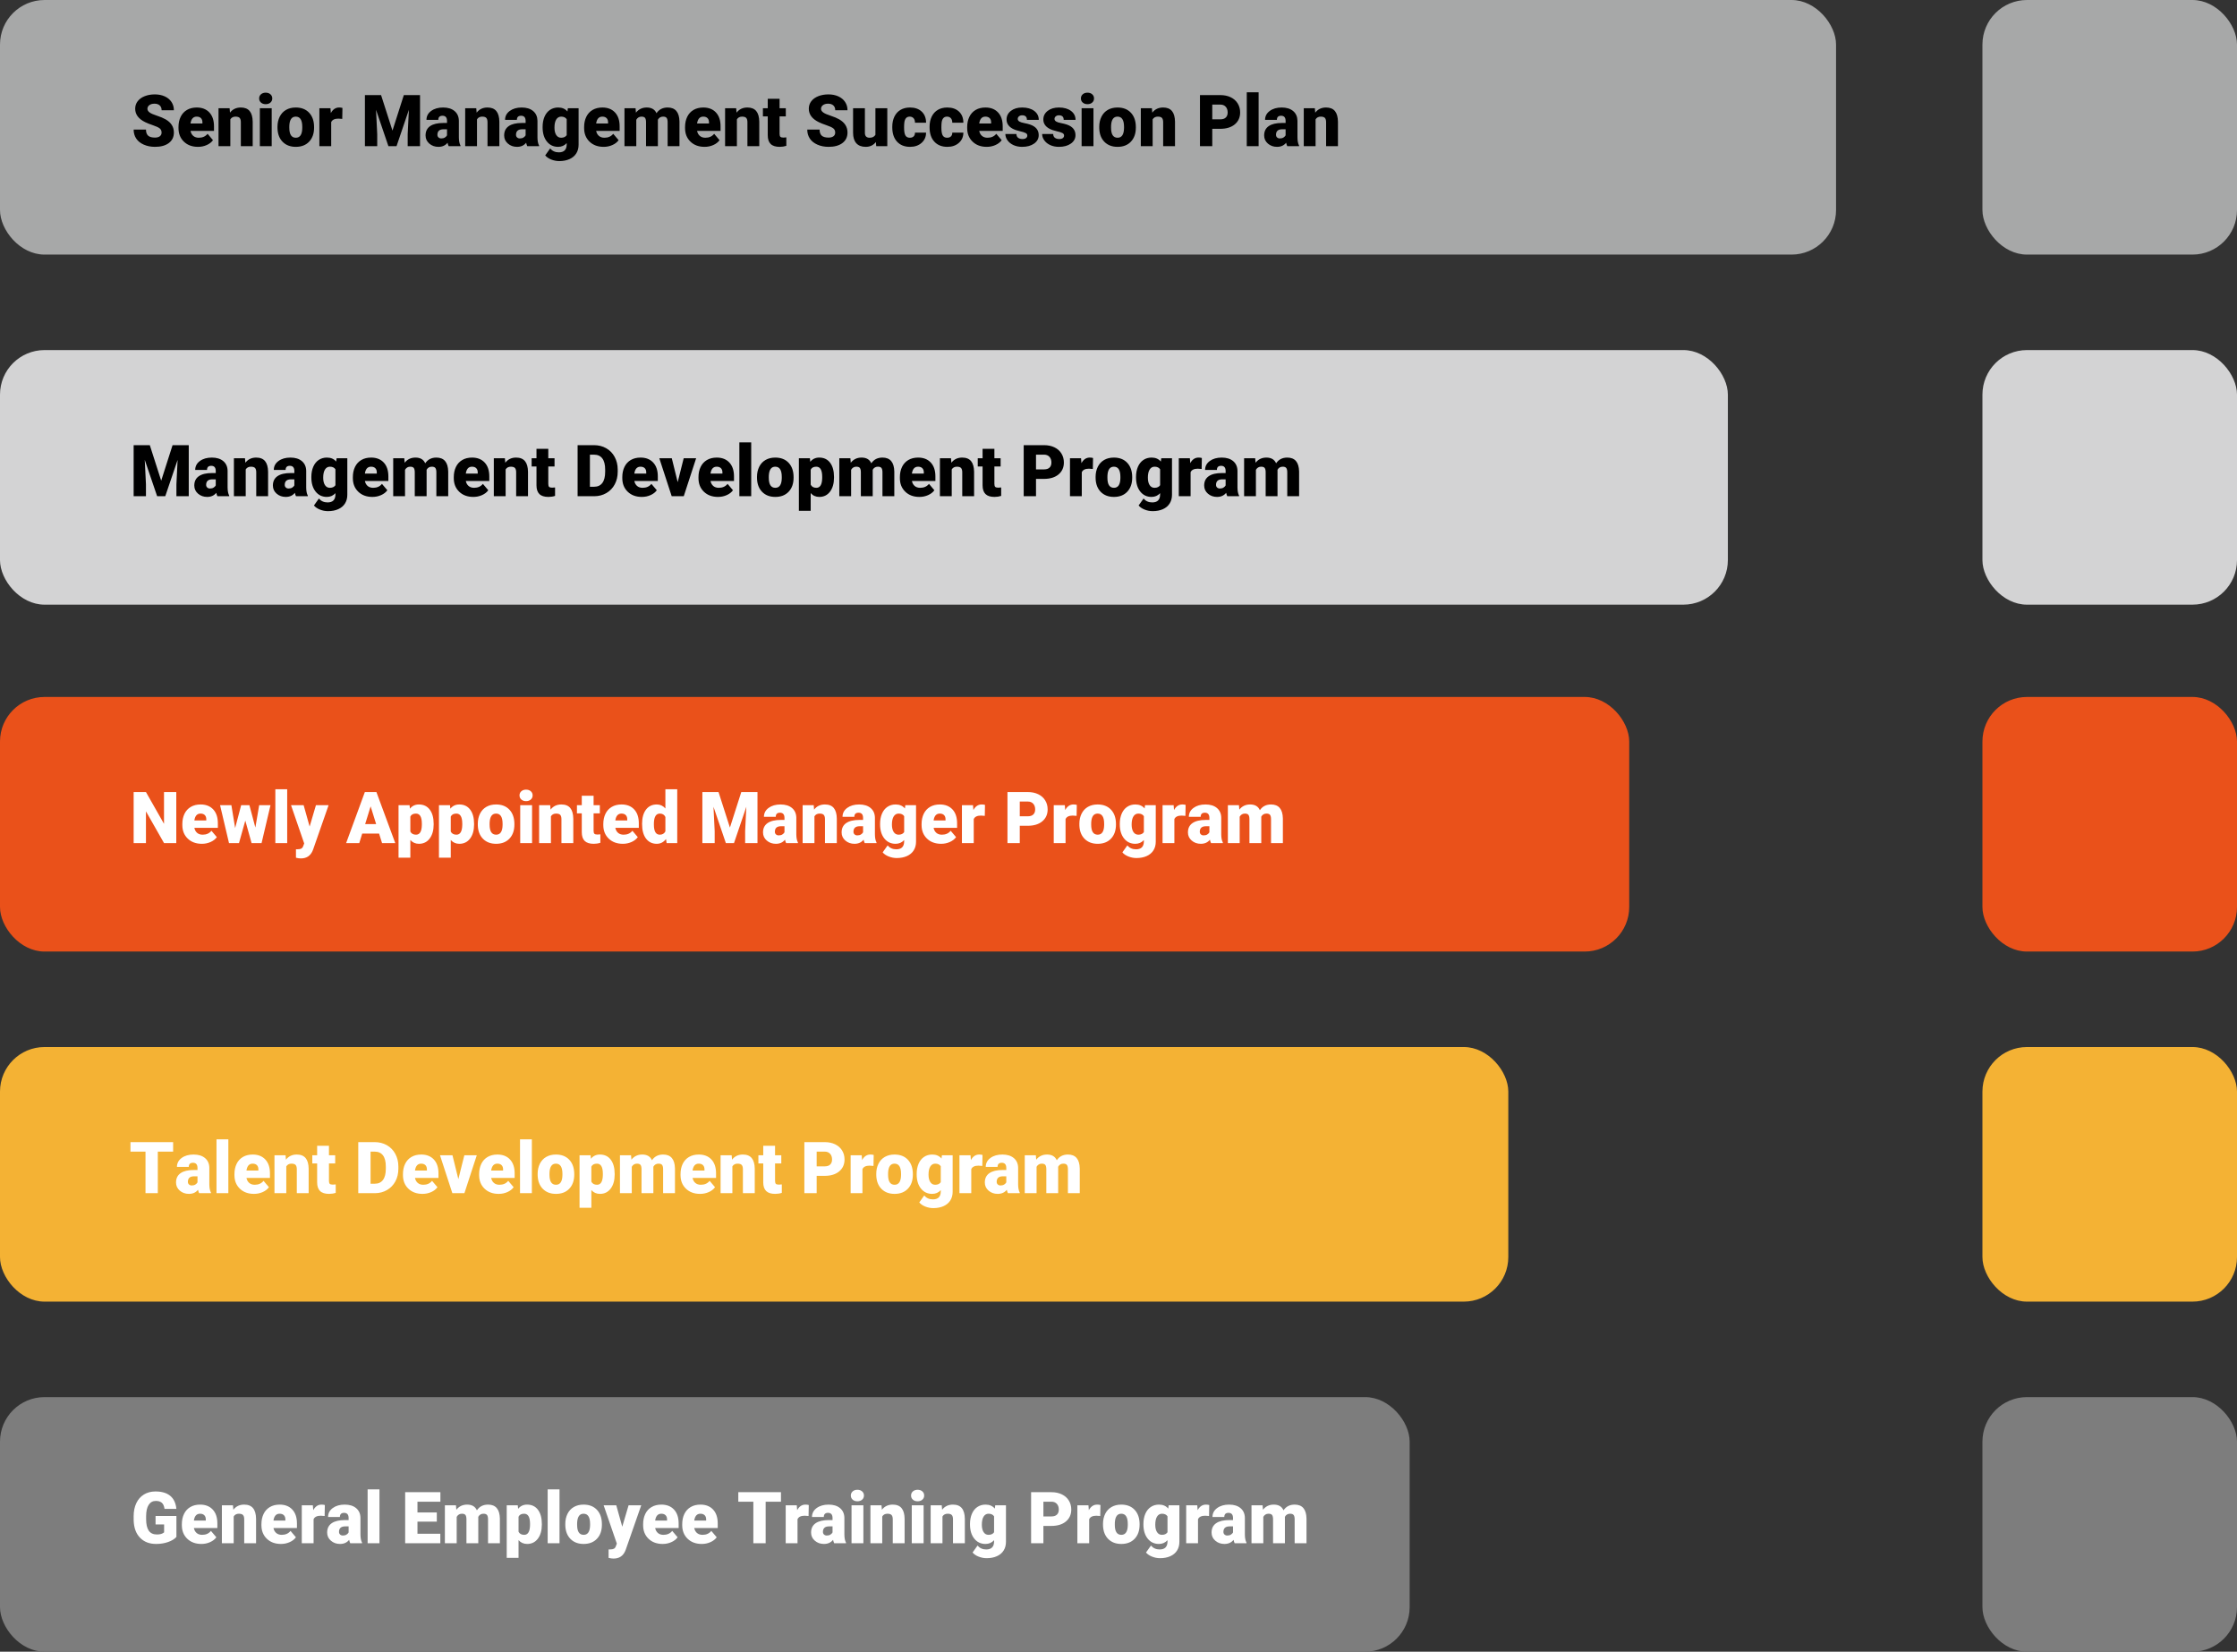
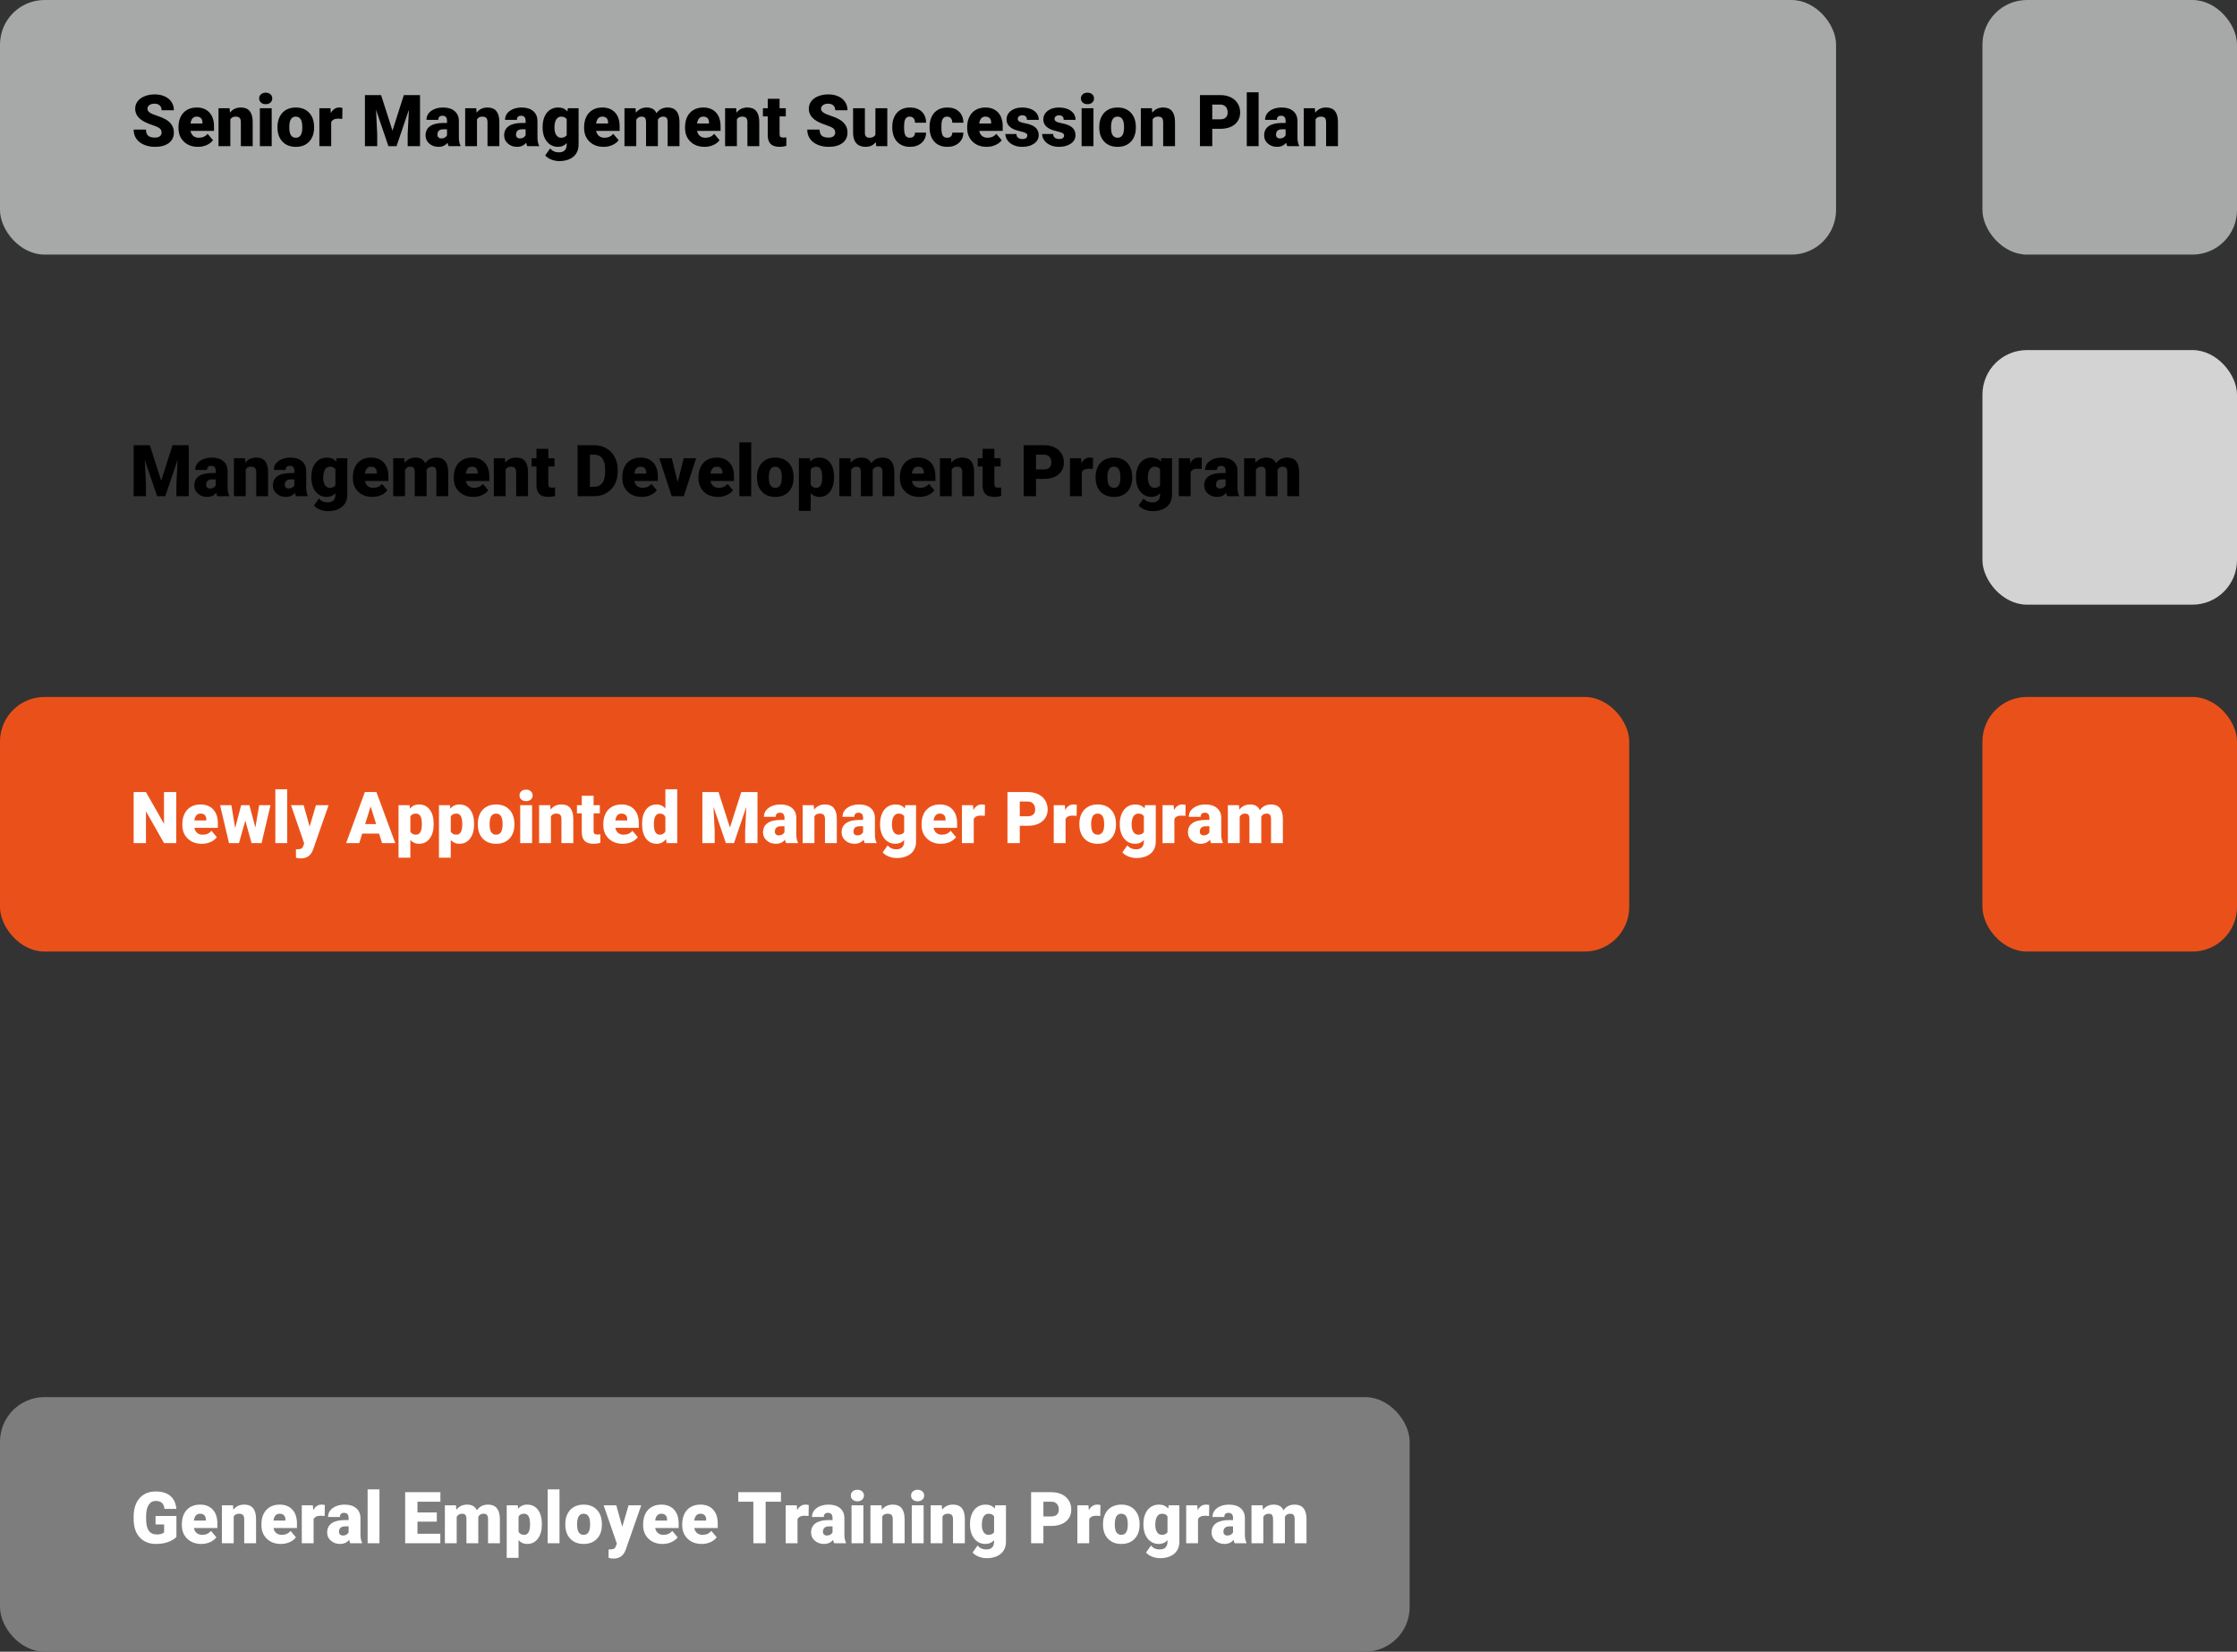
<svg xmlns="http://www.w3.org/2000/svg" width="703px" height="519px" viewBox="0 0 703 519" version="1.1">
  <rect x="0" y="0" width="703" height="519" fill="#333333" stroke="none" />
  <title>群組 4</title>
  <desc>Created with Sketch.</desc>
  <g id="頁面-1" stroke="none" stroke-width="1" fill="none" fill-rule="evenodd">
    <g id="00_HR_a-2" transform="translate(-2925, -4452)">
      <g id="群組-4" transform="translate(2925, 4452)">
        <rect id="矩形" fill="#7D7D7D" x="0" y="439" width="443" height="80" rx="14" />
-         <rect id="矩形copycopycopycopycopycopycopycopycopycopycopycopycopycopycopycopy" fill="#7D7D7D" x="623" y="439" width="80" height="80" rx="14" />
-         <rect id="矩形copy" fill="#F4B234" x="0" y="329" width="474" height="80" rx="14" />
-         <rect id="矩形copycopycopycopycopycopycopycopycopycopycopycopycopycopycopycopycopy" fill="#F4B234" x="623" y="329" width="80" height="80" rx="14" />
        <rect id="矩形copycopy" fill="#EA511A" x="0" y="219" width="512" height="80" rx="14" />
        <rect id="矩形copycopycopycopycopycopycopycopycopycopycopycopycopycopycopycopycopycopy" fill="#EA511A" x="623" y="219" width="80" height="80" rx="14" />
-         <rect id="矩形copycopycopy" fill="#D3D3D4" x="0" y="110" width="543" height="80" rx="14" />
        <rect id="矩形copycopycopycopycopycopycopycopycopycopycopycopycopycopycopycopycopycopycopy" fill="#D3D3D4" x="623" y="110" width="80" height="80" rx="14" />
        <rect id="矩形copycopycopycopy" fill="#A7A8A8" x="0" y="0" width="577" height="80" rx="14" />
        <rect id="矩形copycopycopycopycopycopycopycopycopycopycopycopycopycopycopycopycopycopycopycopy" fill="#A7A8A8" x="623" y="0" width="80" height="80" rx="14" />
        <path d="M49.062,485.142 C50.428,485.142 51.684,484.94 52.83,484.536 C53.975,484.132 54.846,483.6 55.441,482.939 L55.441,482.939 L55.441,476.351 L48.886,476.351 L48.886,479.006 L51.574,479.006 L51.574,481.496 C51.082,481.944 50.332,482.168 49.326,482.168 C48.151,482.168 47.29,481.766 46.743,480.961 C46.196,480.157 45.922,478.954 45.922,477.353 L45.922,477.353 L45.922,476.384 C45.929,474.856 46.197,473.681 46.726,472.858 C47.255,472.036 48.004,471.625 48.974,471.625 C49.782,471.625 50.406,471.816 50.847,472.197 C51.287,472.579 51.574,473.218 51.706,474.114 L51.706,474.114 L55.43,474.114 C55.246,472.3 54.602,470.936 53.496,470.022 C52.391,469.107 50.839,468.65 48.842,468.65 C47.475,468.65 46.273,468.968 45.233,469.603 C44.194,470.238 43.395,471.145 42.837,472.324 C42.279,473.503 42,474.882 42,476.461 L42,476.461 L42.011,477.849 C42.099,480.141 42.771,481.929 44.027,483.214 C45.283,484.5 46.961,485.142 49.062,485.142 Z M63.285,485.142 C64.262,485.142 65.174,484.953 66.022,484.575 C66.871,484.197 67.526,483.688 67.989,483.049 L67.989,483.049 L66.292,481.044 C65.631,481.867 64.713,482.278 63.538,482.278 C62.826,482.278 62.245,482.087 61.797,481.705 C61.349,481.323 61.059,480.798 60.927,480.13 L60.927,480.13 L68.308,480.13 L68.308,478.686 C68.308,476.828 67.824,475.379 66.854,474.34 C65.885,473.301 64.563,472.781 62.888,472.781 C61.698,472.781 60.67,473.037 59.803,473.547 C58.937,474.057 58.277,474.779 57.826,475.712 C57.374,476.645 57.148,477.721 57.148,478.94 L57.148,478.94 L57.148,479.248 C57.148,480.996 57.714,482.416 58.845,483.506 C59.976,484.597 61.456,485.142 63.285,485.142 Z M64.673,477.805 L60.927,477.805 C61.133,476.366 61.779,475.646 62.866,475.646 C63.454,475.646 63.905,475.809 64.221,476.136 C64.537,476.463 64.687,476.924 64.673,477.519 L64.673,477.519 L64.673,477.805 Z M73.442,484.922 L73.442,476.505 C73.795,475.932 74.335,475.646 75.062,475.646 C75.701,475.646 76.141,475.787 76.384,476.07 C76.626,476.353 76.747,476.795 76.747,477.397 L76.747,477.397 L76.747,484.922 L80.471,484.922 L80.471,477.243 C80.449,475.752 80.131,474.636 79.518,473.894 C78.905,473.152 77.978,472.781 76.736,472.781 C75.289,472.781 74.155,473.321 73.332,474.401 L73.332,474.401 L73.211,473.002 L69.73,473.002 L69.73,484.922 L73.442,484.922 Z M88.293,485.142 C89.27,485.142 90.182,484.953 91.031,484.575 C91.879,484.197 92.535,483.688 92.997,483.049 L92.997,483.049 L91.301,481.044 C90.64,481.867 89.722,482.278 88.546,482.278 C87.834,482.278 87.254,482.087 86.806,481.705 C86.358,481.323 86.068,480.798 85.935,480.13 L85.935,480.13 L93.317,480.13 L93.317,478.686 C93.317,476.828 92.832,475.379 91.863,474.34 C90.893,473.301 89.571,472.781 87.896,472.781 C86.707,472.781 85.678,473.037 84.812,473.547 C83.945,474.057 83.286,474.779 82.834,475.712 C82.383,476.645 82.157,477.721 82.157,478.94 L82.157,478.94 L82.157,479.248 C82.157,480.996 82.722,482.416 83.853,483.506 C84.984,484.597 86.464,485.142 88.293,485.142 Z M89.681,477.805 L85.935,477.805 C86.141,476.366 86.787,475.646 87.874,475.646 C88.462,475.646 88.914,475.809 89.23,476.136 C89.545,476.463 89.696,476.924 89.681,477.519 L89.681,477.519 L89.681,477.805 Z M98.55,484.922 L98.55,477.375 C98.88,476.641 99.629,476.274 100.797,476.274 L100.797,476.274 L102.02,476.362 L102.086,472.914 C101.792,472.825 101.447,472.781 101.051,472.781 C99.934,472.781 99.064,473.365 98.44,474.533 L98.44,474.533 L98.318,473.002 L94.837,473.002 L94.837,484.922 L98.55,484.922 Z M106.857,485.142 C108.083,485.142 109.038,484.713 109.721,483.853 C109.824,484.323 109.941,484.68 110.074,484.922 L110.074,484.922 L113.786,484.922 L113.786,484.735 C113.463,484.154 113.294,483.317 113.279,482.223 L113.279,482.223 L113.279,476.946 C113.257,475.653 112.806,474.636 111.924,473.894 C111.043,473.152 109.842,472.781 108.322,472.781 C106.801,472.781 105.551,473.141 104.571,473.861 C103.59,474.581 103.1,475.517 103.1,476.67 L103.1,476.67 L106.813,476.67 C106.813,475.804 107.253,475.37 108.135,475.37 C109.082,475.37 109.556,475.917 109.556,477.012 L109.556,477.012 L109.556,477.64 L108.41,477.64 C106.588,477.64 105.2,477.97 104.246,478.631 C103.291,479.292 102.813,480.269 102.813,481.562 C102.813,482.59 103.206,483.444 103.992,484.123 C104.778,484.803 105.733,485.142 106.857,485.142 Z M107.749,482.498 C107.396,482.498 107.106,482.394 106.879,482.184 C106.651,481.975 106.537,481.701 106.537,481.364 C106.537,480.203 107.183,479.623 108.476,479.623 L108.476,479.623 L109.556,479.623 L109.556,481.529 C109.424,481.778 109.205,482.002 108.9,482.201 C108.595,482.399 108.212,482.498 107.749,482.498 Z M119.251,484.922 L119.251,468 L115.527,468 L115.527,484.922 L119.251,484.922 Z M138.376,484.922 L138.376,481.947 L131.193,481.947 L131.193,478.125 L137.274,478.125 L137.274,475.249 L131.193,475.249 L131.193,471.867 L138.398,471.867 L138.398,468.881 L127.326,468.881 L127.326,484.922 L138.376,484.922 Z M143.521,484.922 L143.521,476.626 C143.895,475.973 144.439,475.646 145.151,475.646 C145.71,475.646 146.088,475.785 146.286,476.064 C146.484,476.343 146.584,476.795 146.584,477.419 L146.584,477.419 L146.584,484.922 L150.307,484.922 L150.307,476.78 L150.296,476.626 C150.656,475.973 151.203,475.646 151.938,475.646 C152.481,475.646 152.856,475.785 153.062,476.064 C153.267,476.343 153.37,476.788 153.37,477.397 L153.37,477.397 L153.37,484.922 L157.094,484.922 L157.094,477.166 C157.028,474.243 155.786,472.781 153.37,472.781 C151.842,472.781 150.675,473.38 149.867,474.577 C149.338,473.38 148.321,472.781 146.815,472.781 C145.39,472.781 144.255,473.321 143.411,474.401 L143.411,474.401 L143.29,473.002 L139.808,473.002 L139.808,484.922 L143.521,484.922 Z M162.955,489.505 L162.955,483.941 C163.66,484.742 164.56,485.142 165.654,485.142 C167.071,485.142 168.197,484.59 169.031,483.484 C169.864,482.379 170.281,480.901 170.281,479.05 L170.281,479.05 L170.281,478.874 C170.281,476.979 169.873,475.49 169.058,474.406 C168.243,473.323 167.101,472.781 165.632,472.781 C164.471,472.781 163.535,473.222 162.823,474.103 L162.823,474.103 L162.712,473.002 L159.242,473.002 L159.242,489.505 L162.955,489.505 Z M164.739,482.278 C163.873,482.278 163.278,481.947 162.955,481.286 L162.955,481.286 L162.955,476.593 C163.248,475.962 163.836,475.646 164.717,475.646 C165.951,475.646 166.568,476.703 166.568,478.819 L166.568,478.819 L166.568,479.215 C166.532,481.257 165.922,482.278 164.739,482.278 Z M175.833,484.922 L175.833,468 L172.11,468 L172.11,484.922 L175.833,484.922 Z M183.413,485.142 C185.176,485.142 186.573,484.597 187.605,483.506 C188.637,482.416 189.153,480.941 189.153,479.083 L189.153,479.083 L189.153,478.951 C189.153,477.049 188.639,475.545 187.611,474.439 C186.582,473.334 185.176,472.781 183.391,472.781 C182.223,472.781 181.206,473.031 180.339,473.53 C179.473,474.03 178.808,474.744 178.345,475.673 C177.883,476.602 177.651,477.662 177.651,478.852 L177.651,478.852 L177.662,479.48 C177.743,481.22 178.298,482.599 179.326,483.616 C180.354,484.634 181.717,485.142 183.413,485.142 Z M183.413,482.278 C182.737,482.278 182.227,482.021 181.882,481.507 C181.537,480.993 181.364,480.185 181.364,479.083 L181.364,479.083 L181.375,478.411 C181.478,476.567 182.15,475.646 183.391,475.646 C184.757,475.646 185.44,476.714 185.44,478.852 L185.44,478.852 L185.44,479.226 C185.411,481.261 184.735,482.278 183.413,482.278 Z M192.789,489.736 C194.537,489.736 195.756,488.965 196.446,487.423 L196.446,487.423 L196.655,486.916 L201.514,473.002 L197.537,473.002 L195.554,479.722 L193.67,473.002 L189.704,473.002 L193.846,485.032 L193.549,485.825 C193.416,486.215 193.213,486.485 192.937,486.635 C192.662,486.786 192.263,486.861 191.742,486.861 L191.742,486.861 L191.257,486.861 L191.257,489.516 C191.793,489.663 192.304,489.736 192.789,489.736 Z M208.245,485.142 C209.222,485.142 210.135,484.953 210.983,484.575 C211.831,484.197 212.487,483.688 212.949,483.049 L212.949,483.049 L211.253,481.044 C210.592,481.867 209.674,482.278 208.499,482.278 C207.786,482.278 207.206,482.087 206.758,481.705 C206.31,481.323 206.02,480.798 205.888,480.13 L205.888,480.13 L213.269,480.13 L213.269,478.686 C213.269,476.828 212.784,475.379 211.815,474.34 C210.845,473.301 209.523,472.781 207.849,472.781 C206.659,472.781 205.631,473.037 204.764,473.547 C203.897,474.057 203.238,474.779 202.786,475.712 C202.335,476.645 202.109,477.721 202.109,478.94 L202.109,478.94 L202.109,479.248 C202.109,480.996 202.674,482.416 203.805,483.506 C204.936,484.597 206.416,485.142 208.245,485.142 Z M209.633,477.805 L205.888,477.805 C206.093,476.366 206.74,475.646 207.827,475.646 C208.414,475.646 208.866,475.809 209.182,476.136 C209.497,476.463 209.648,476.924 209.633,477.519 L209.633,477.519 L209.633,477.805 Z M220.529,485.142 C221.506,485.142 222.419,484.953 223.267,484.575 C224.115,484.197 224.771,483.688 225.233,483.049 L225.233,483.049 L223.537,481.044 C222.876,481.867 221.958,482.278 220.782,482.278 C220.07,482.278 219.49,482.087 219.042,481.705 C218.594,481.323 218.304,480.798 218.171,480.13 L218.171,480.13 L225.553,480.13 L225.553,478.686 C225.553,476.828 225.068,475.379 224.099,474.34 C223.129,473.301 221.807,472.781 220.132,472.781 C218.943,472.781 217.914,473.037 217.048,473.547 C216.181,474.057 215.522,474.779 215.07,475.712 C214.619,476.645 214.393,477.721 214.393,478.94 L214.393,478.94 L214.393,479.248 C214.393,480.996 214.958,482.416 216.089,483.506 C217.22,484.597 218.7,485.142 220.529,485.142 Z M221.917,477.805 L218.171,477.805 C218.377,476.366 219.023,475.646 220.11,475.646 C220.698,475.646 221.15,475.809 221.466,476.136 C221.781,476.463 221.932,476.924 221.917,477.519 L221.917,477.519 L221.917,477.805 Z M240.613,484.922 L240.613,471.867 L245.427,471.867 L245.427,468.881 L232.02,468.881 L232.02,471.867 L236.746,471.867 L236.746,484.922 L240.613,484.922 Z M250.627,484.922 L250.627,477.375 C250.958,476.641 251.707,476.274 252.875,476.274 L252.875,476.274 L254.098,476.362 L254.164,472.914 C253.87,472.825 253.525,472.781 253.128,472.781 C252.012,472.781 251.141,473.365 250.517,474.533 L250.517,474.533 L250.396,473.002 L246.915,473.002 L246.915,484.922 L250.627,484.922 Z M258.934,485.142 C260.161,485.142 261.115,484.713 261.798,483.853 C261.901,484.323 262.019,484.68 262.151,484.922 L262.151,484.922 L265.864,484.922 L265.864,484.735 C265.541,484.154 265.372,483.317 265.357,482.223 L265.357,482.223 L265.357,476.946 C265.335,475.653 264.883,474.636 264.002,473.894 C263.12,473.152 261.92,472.781 260.399,472.781 C258.879,472.781 257.629,473.141 256.648,473.861 C255.668,474.581 255.177,475.517 255.177,476.67 L255.177,476.67 L258.89,476.67 C258.89,475.804 259.331,475.37 260.212,475.37 C261.159,475.37 261.633,475.917 261.633,477.012 L261.633,477.012 L261.633,477.64 L260.487,477.64 C258.666,477.64 257.278,477.97 256.323,478.631 C255.368,479.292 254.891,480.269 254.891,481.562 C254.891,482.59 255.284,483.444 256.07,484.123 C256.856,484.803 257.81,485.142 258.934,485.142 Z M259.826,482.498 C259.474,482.498 259.184,482.394 258.956,482.184 C258.728,481.975 258.615,481.701 258.615,481.364 C258.615,480.203 259.261,479.623 260.554,479.623 L260.554,479.623 L261.633,479.623 L261.633,481.529 C261.501,481.778 261.283,482.002 260.978,482.201 C260.673,482.399 260.289,482.498 259.826,482.498 Z M269.444,471.735 C270.054,471.735 270.55,471.566 270.931,471.228 C271.313,470.89 271.504,470.457 271.504,469.928 C271.504,469.399 271.313,468.966 270.931,468.628 C270.55,468.29 270.054,468.121 269.444,468.121 C268.835,468.121 268.339,468.29 267.957,468.628 C267.575,468.966 267.384,469.399 267.384,469.928 C267.384,470.457 267.575,470.89 267.957,471.228 C268.339,471.566 268.835,471.735 269.444,471.735 Z M271.328,484.922 L271.328,473.002 L267.604,473.002 L267.604,484.922 L271.328,484.922 Z M277.255,484.922 L277.255,476.505 C277.608,475.932 278.148,475.646 278.875,475.646 C279.514,475.646 279.954,475.787 280.197,476.07 C280.439,476.353 280.56,476.795 280.56,477.397 L280.56,477.397 L280.56,484.922 L284.284,484.922 L284.284,477.243 C284.262,475.752 283.944,474.636 283.331,473.894 C282.718,473.152 281.79,472.781 280.549,472.781 C279.102,472.781 277.968,473.321 277.145,474.401 L277.145,474.401 L277.024,473.002 L273.542,473.002 L273.542,484.922 L277.255,484.922 Z M288.371,471.735 C288.981,471.735 289.477,471.566 289.859,471.228 C290.24,470.89 290.431,470.457 290.431,469.928 C290.431,469.399 290.24,468.966 289.859,468.628 C289.477,468.29 288.981,468.121 288.371,468.121 C287.762,468.121 287.266,468.29 286.884,468.628 C286.502,468.966 286.311,469.399 286.311,469.928 C286.311,470.457 286.502,470.89 286.884,471.228 C287.266,471.566 287.762,471.735 288.371,471.735 Z M290.255,484.922 L290.255,473.002 L286.531,473.002 L286.531,484.922 L290.255,484.922 Z M296.182,484.922 L296.182,476.505 C296.535,475.932 297.075,475.646 297.802,475.646 C298.441,475.646 298.881,475.787 299.124,476.07 C299.366,476.353 299.487,476.795 299.487,477.397 L299.487,477.397 L299.487,484.922 L303.211,484.922 L303.211,477.243 C303.189,475.752 302.871,474.636 302.258,473.894 C301.645,473.152 300.718,472.781 299.476,472.781 C298.029,472.781 296.895,473.321 296.072,474.401 L296.072,474.401 L295.951,473.002 L292.47,473.002 L292.47,484.922 L296.182,484.922 Z M310.064,489.615 C311.283,489.615 312.355,489.408 313.281,488.993 C314.206,488.578 314.913,487.983 315.401,487.208 C315.89,486.433 316.134,485.521 316.134,484.47 L316.134,484.47 L316.134,473.002 L312.763,473.002 L312.631,474.037 C311.933,473.2 310.963,472.781 309.722,472.781 C308.738,472.781 307.875,473.033 307.133,473.536 C306.391,474.039 305.822,474.753 305.425,475.679 C305.029,476.604 304.831,477.669 304.831,478.874 L304.831,478.874 L304.831,479.006 C304.831,480.871 305.279,482.361 306.175,483.473 C307.071,484.586 308.246,485.142 309.7,485.142 C310.787,485.142 311.687,484.749 312.399,483.964 L312.399,483.964 L312.399,484.338 C312.399,486.027 311.577,486.872 309.931,486.872 C308.8,486.872 307.89,486.464 307.199,485.649 L307.199,485.649 L305.646,487.83 C306.079,488.359 306.705,488.789 307.524,489.119 C308.343,489.45 309.19,489.615 310.064,489.615 Z M310.647,482.278 C309.986,482.278 309.472,481.993 309.105,481.424 C308.738,480.855 308.554,480.082 308.554,479.105 C308.554,477.981 308.742,477.124 309.116,476.533 C309.491,475.941 310.008,475.646 310.669,475.646 C311.463,475.646 312.039,475.917 312.399,476.461 L312.399,476.461 L312.399,481.474 C312.032,482.01 311.448,482.278 310.647,482.278 Z M327.9,484.922 L327.9,479.48 L330.368,479.48 C332.321,479.48 333.858,479.011 334.978,478.075 C336.098,477.139 336.658,475.888 336.658,474.324 C336.658,473.266 336.399,472.32 335.882,471.487 C335.364,470.653 334.633,470.011 333.689,469.559 C332.746,469.107 331.66,468.881 330.434,468.881 L330.434,468.881 L324.033,468.881 L324.033,484.922 L327.9,484.922 Z M330.434,476.494 L327.9,476.494 L327.9,471.867 L330.478,471.867 C331.176,471.874 331.726,472.102 332.13,472.55 C332.534,472.998 332.736,473.597 332.736,474.346 C332.736,475.029 332.54,475.558 332.147,475.932 C331.754,476.307 331.183,476.494 330.434,476.494 L330.434,476.494 Z M342.288,484.922 L342.288,477.375 C342.619,476.641 343.368,476.274 344.535,476.274 L344.535,476.274 L345.758,476.362 L345.824,472.914 C345.531,472.825 345.185,472.781 344.789,472.781 C343.672,472.781 342.802,473.365 342.178,474.533 L342.178,474.533 L342.057,473.002 L338.575,473.002 L338.575,484.922 L342.288,484.922 Z M352.391,485.142 C354.153,485.142 355.551,484.597 356.582,483.506 C357.614,482.416 358.13,480.941 358.13,479.083 L358.13,479.083 L358.13,478.951 C358.13,477.049 357.616,475.545 356.588,474.439 C355.56,473.334 354.153,472.781 352.369,472.781 C351.201,472.781 350.183,473.031 349.317,473.53 C348.45,474.03 347.785,474.744 347.323,475.673 C346.86,476.602 346.629,477.662 346.629,478.852 L346.629,478.852 L346.64,479.48 C346.721,481.22 347.275,482.599 348.303,483.616 C349.332,484.634 350.694,485.142 352.391,485.142 Z M352.391,482.278 C351.715,482.278 351.204,482.021 350.859,481.507 C350.514,480.993 350.341,480.185 350.341,479.083 L350.341,479.083 L350.352,478.411 C350.455,476.567 351.127,475.646 352.369,475.646 C353.735,475.646 354.418,476.714 354.418,478.852 L354.418,478.852 L354.418,479.226 C354.388,481.261 353.713,482.278 352.391,482.278 Z M364.564,489.615 C365.783,489.615 366.856,489.408 367.781,488.993 C368.707,488.578 369.414,487.983 369.902,487.208 C370.39,486.433 370.635,485.521 370.635,484.47 L370.635,484.47 L370.635,473.002 L367.263,473.002 L367.131,474.037 C366.433,473.2 365.464,472.781 364.223,472.781 C363.239,472.781 362.376,473.033 361.634,473.536 C360.892,474.039 360.323,474.753 359.926,475.679 C359.53,476.604 359.331,477.669 359.331,478.874 L359.331,478.874 L359.331,479.006 C359.331,480.871 359.779,482.361 360.675,483.473 C361.571,484.586 362.746,485.142 364.201,485.142 C365.288,485.142 366.187,484.749 366.9,483.964 L366.9,483.964 L366.9,484.338 C366.9,486.027 366.077,486.872 364.432,486.872 C363.301,486.872 362.39,486.464 361.7,485.649 L361.7,485.649 L360.146,487.83 C360.58,488.359 361.206,488.789 362.025,489.119 C362.844,489.45 363.69,489.615 364.564,489.615 Z M365.148,482.278 C364.487,482.278 363.973,481.993 363.606,481.424 C363.239,480.855 363.055,480.082 363.055,479.105 C363.055,477.981 363.242,477.124 363.617,476.533 C363.991,475.941 364.509,475.646 365.17,475.646 C365.963,475.646 366.54,475.917 366.9,476.461 L366.9,476.461 L366.9,481.474 C366.533,482.01 365.949,482.278 365.148,482.278 Z M376.485,484.922 L376.485,477.375 C376.815,476.641 377.564,476.274 378.732,476.274 L378.732,476.274 L379.955,476.362 L380.021,472.914 C379.727,472.825 379.382,472.781 378.985,472.781 C377.869,472.781 376.999,473.365 376.374,474.533 L376.374,474.533 L376.253,473.002 L372.772,473.002 L372.772,484.922 L376.485,484.922 Z M384.791,485.142 C386.018,485.142 386.973,484.713 387.656,483.853 C387.759,484.323 387.876,484.68 388.008,484.922 L388.008,484.922 L391.721,484.922 L391.721,484.735 C391.398,484.154 391.229,483.317 391.214,482.223 L391.214,482.223 L391.214,476.946 C391.192,475.653 390.74,474.636 389.859,473.894 C388.978,473.152 387.777,472.781 386.257,472.781 C384.736,472.781 383.486,473.141 382.505,473.861 C381.525,474.581 381.035,475.517 381.035,476.67 L381.035,476.67 L384.747,476.67 C384.747,475.804 385.188,475.37 386.069,475.37 C387.017,475.37 387.49,475.917 387.49,477.012 L387.49,477.012 L387.49,477.64 L386.345,477.64 C384.523,477.64 383.135,477.97 382.18,478.631 C381.225,479.292 380.748,480.269 380.748,481.562 C380.748,482.59 381.141,483.444 381.927,484.123 C382.713,484.803 383.668,485.142 384.791,485.142 Z M385.684,482.498 C385.331,482.498 385.041,482.394 384.813,482.184 C384.586,481.975 384.472,481.701 384.472,481.364 C384.472,480.203 385.118,479.623 386.411,479.623 L386.411,479.623 L387.49,479.623 L387.49,481.529 C387.358,481.778 387.14,482.002 386.835,482.201 C386.53,482.399 386.146,482.498 385.684,482.498 Z M397.009,484.922 L397.009,476.626 C397.384,475.973 397.927,475.646 398.64,475.646 C399.198,475.646 399.576,475.785 399.774,476.064 C399.973,476.343 400.072,476.795 400.072,477.419 L400.072,477.419 L400.072,484.922 L403.795,484.922 L403.795,476.78 L403.784,476.626 C404.144,475.973 404.692,475.646 405.426,475.646 C405.969,475.646 406.344,475.785 406.55,476.064 C406.755,476.343 406.858,476.788 406.858,477.397 L406.858,477.397 L406.858,484.922 L410.582,484.922 L410.582,477.166 C410.516,474.243 409.275,472.781 406.858,472.781 C405.33,472.781 404.163,473.38 403.355,474.577 C402.826,473.38 401.809,472.781 400.303,472.781 C398.878,472.781 397.744,473.321 396.899,474.401 L396.899,474.401 L396.778,473.002 L393.296,473.002 L393.296,484.922 L397.009,484.922 Z" id="GeneralEmployeeTrainingProgram" fill="#FFFFFF" fill-rule="nonzero" />
-         <path d="M49.593,374.922 L49.593,361.867 L54.408,361.867 L54.408,358.881 L41,358.881 L41,361.867 L45.726,361.867 L45.726,374.922 L49.593,374.922 Z M59.365,375.142 C60.592,375.142 61.547,374.713 62.23,373.853 C62.332,374.323 62.45,374.68 62.582,374.922 L62.582,374.922 L66.295,374.922 L66.295,374.735 C65.972,374.154 65.803,373.317 65.788,372.223 L65.788,372.223 L65.788,366.946 C65.766,365.653 65.314,364.636 64.433,363.894 C63.552,363.152 62.351,362.781 60.83,362.781 C59.31,362.781 58.06,363.141 57.079,363.861 C56.099,364.581 55.608,365.517 55.608,366.67 L55.608,366.67 L59.321,366.67 C59.321,365.804 59.762,365.37 60.643,365.37 C61.591,365.37 62.064,365.917 62.064,367.012 L62.064,367.012 L62.064,367.64 L60.919,367.64 C59.097,367.64 57.709,367.97 56.754,368.631 C55.799,369.292 55.322,370.269 55.322,371.562 C55.322,372.59 55.715,373.444 56.501,374.123 C57.287,374.803 58.241,375.142 59.365,375.142 Z M60.258,372.498 C59.905,372.498 59.615,372.394 59.387,372.184 C59.16,371.975 59.046,371.701 59.046,371.364 C59.046,370.203 59.692,369.623 60.985,369.623 L60.985,369.623 L62.064,369.623 L62.064,371.529 C61.932,371.778 61.714,372.002 61.409,372.201 C61.104,372.399 60.72,372.498 60.258,372.498 Z M71.759,374.922 L71.759,358 L68.036,358 L68.036,374.922 L71.759,374.922 Z M79.813,375.142 C80.789,375.142 81.702,374.953 82.55,374.575 C83.399,374.197 84.054,373.688 84.517,373.049 L84.517,373.049 L82.82,371.044 C82.159,371.867 81.241,372.278 80.066,372.278 C79.354,372.278 78.773,372.087 78.325,371.705 C77.877,371.323 77.587,370.798 77.455,370.13 L77.455,370.13 L84.836,370.13 L84.836,368.686 C84.836,366.828 84.352,365.379 83.382,364.34 C82.413,363.301 81.091,362.781 79.416,362.781 C78.226,362.781 77.198,363.037 76.331,363.547 C75.465,364.057 74.805,364.779 74.354,365.712 C73.902,366.645 73.676,367.721 73.676,368.94 L73.676,368.94 L73.676,369.248 C73.676,370.996 74.242,372.416 75.373,373.506 C76.504,374.597 77.984,375.142 79.813,375.142 Z M81.201,367.805 L77.455,367.805 C77.661,366.366 78.307,365.646 79.394,365.646 C79.982,365.646 80.433,365.809 80.749,366.136 C81.065,366.463 81.215,366.924 81.201,367.519 L81.201,367.519 L81.201,367.805 Z M89.97,374.922 L89.97,366.505 C90.323,365.932 90.863,365.646 91.59,365.646 C92.229,365.646 92.669,365.787 92.912,366.07 C93.154,366.353 93.275,366.795 93.275,367.397 L93.275,367.397 L93.275,374.922 L96.999,374.922 L96.999,367.243 C96.977,365.752 96.659,364.636 96.046,363.894 C95.433,363.152 94.505,362.781 93.264,362.781 C91.817,362.781 90.683,363.321 89.86,364.401 L89.86,364.401 L89.739,363.002 L86.257,363.002 L86.257,374.922 L89.97,374.922 Z M103.411,375.142 C104.138,375.142 104.836,375.036 105.504,374.823 L105.504,374.823 L105.504,372.168 C105.254,372.212 104.946,372.234 104.579,372.234 C104.101,372.234 103.782,372.146 103.62,371.969 C103.459,371.793 103.378,371.481 103.378,371.033 L103.378,371.033 L103.378,365.58 L105.339,365.58 L105.339,363.002 L103.378,363.002 L103.378,360.038 L99.665,360.038 L99.665,363.002 L98.145,363.002 L98.145,365.58 L99.665,365.58 L99.665,371.496 C99.665,372.722 99.97,373.637 100.579,374.239 C101.189,374.841 102.133,375.142 103.411,375.142 Z M117.865,374.922 C119.253,374.915 120.511,374.582 121.638,373.925 C122.766,373.268 123.64,372.357 124.26,371.193 C124.881,370.029 125.191,368.712 125.191,367.243 L125.191,367.243 L125.191,366.505 C125.184,365.051 124.863,363.738 124.227,362.567 C123.592,361.395 122.709,360.488 121.578,359.845 C120.447,359.203 119.172,358.881 117.755,358.881 L117.755,358.881 L112.588,358.881 L112.588,374.922 L117.865,374.922 Z M117.799,371.947 L116.455,371.947 L116.455,361.867 L117.755,361.867 C118.893,361.867 119.76,362.26 120.355,363.046 C120.95,363.832 121.247,364.999 121.247,366.549 L121.247,366.549 L121.247,367.243 C121.247,368.8 120.95,369.974 120.355,370.763 C119.76,371.553 118.908,371.947 117.799,371.947 L117.799,371.947 Z M132.771,375.142 C133.748,375.142 134.66,374.953 135.509,374.575 C136.357,374.197 137.012,373.688 137.475,373.049 L137.475,373.049 L135.779,371.044 C135.118,371.867 134.199,372.278 133.024,372.278 C132.312,372.278 131.732,372.087 131.284,371.705 C130.836,371.323 130.545,370.798 130.413,370.13 L130.413,370.13 L137.795,370.13 L137.795,368.686 C137.795,366.828 137.31,365.379 136.34,364.34 C135.371,363.301 134.049,362.781 132.374,362.781 C131.184,362.781 130.156,363.037 129.29,363.547 C128.423,364.057 127.764,364.779 127.312,365.712 C126.86,366.645 126.634,367.721 126.634,368.94 L126.634,368.94 L126.634,369.248 C126.634,370.996 127.2,372.416 128.331,373.506 C129.462,374.597 130.942,375.142 132.771,375.142 Z M134.159,367.805 L130.413,367.805 C130.619,366.366 131.265,365.646 132.352,365.646 C132.94,365.646 133.392,365.809 133.707,366.136 C134.023,366.463 134.174,366.924 134.159,367.519 L134.159,367.519 L134.159,367.805 Z M145.947,374.922 L149.836,363.002 L145.925,363.002 L144.041,370.504 L142.19,363.002 L138.268,363.002 L142.157,374.922 L145.947,374.922 Z M156.711,375.142 C157.687,375.142 158.6,374.953 159.448,374.575 C160.297,374.197 160.952,373.688 161.415,373.049 L161.415,373.049 L159.718,371.044 C159.057,371.867 158.139,372.278 156.964,372.278 C156.252,372.278 155.671,372.087 155.223,371.705 C154.775,371.323 154.485,370.798 154.353,370.13 L154.353,370.13 L161.734,370.13 L161.734,368.686 C161.734,366.828 161.25,365.379 160.28,364.34 C159.311,363.301 157.989,362.781 156.314,362.781 C155.124,362.781 154.096,363.037 153.229,363.547 C152.363,364.057 151.703,364.779 151.252,365.712 C150.8,366.645 150.574,367.721 150.574,368.94 L150.574,368.94 L150.574,369.248 C150.574,370.996 151.14,372.416 152.271,373.506 C153.402,374.597 154.882,375.142 156.711,375.142 Z M158.099,367.805 L154.353,367.805 C154.559,366.366 155.205,365.646 156.292,365.646 C156.88,365.646 157.331,365.809 157.647,366.136 C157.963,366.463 158.113,366.924 158.099,367.519 L158.099,367.519 L158.099,367.805 Z M167.144,374.922 L167.144,358 L163.42,358 L163.42,374.922 L167.144,374.922 Z M174.723,375.142 C176.486,375.142 177.883,374.597 178.915,373.506 C179.947,372.416 180.463,370.941 180.463,369.083 L180.463,369.083 L180.463,368.951 C180.463,367.049 179.949,365.545 178.921,364.439 C177.893,363.334 176.486,362.781 174.701,362.781 C173.533,362.781 172.516,363.031 171.65,363.53 C170.783,364.03 170.118,364.744 169.656,365.673 C169.193,366.602 168.961,367.662 168.961,368.852 L168.961,368.852 L168.972,369.48 C169.053,371.22 169.608,372.599 170.636,373.616 C171.664,374.634 173.027,375.142 174.723,375.142 Z M174.723,372.278 C174.048,372.278 173.537,372.021 173.192,371.507 C172.847,370.993 172.674,370.185 172.674,369.083 L172.674,369.083 L172.685,368.411 C172.788,366.567 173.46,365.646 174.701,365.646 C176.067,365.646 176.75,366.714 176.75,368.852 L176.75,368.852 L176.75,369.226 C176.721,371.261 176.045,372.278 174.723,372.278 Z M185.839,379.505 L185.839,373.941 C186.544,374.742 187.444,375.142 188.539,375.142 C189.956,375.142 191.082,374.59 191.915,373.484 C192.749,372.379 193.166,370.901 193.166,369.05 L193.166,369.05 L193.166,368.874 C193.166,366.979 192.758,365.49 191.943,364.406 C191.127,363.323 189.985,362.781 188.516,362.781 C187.356,362.781 186.42,363.222 185.707,364.103 L185.707,364.103 L185.597,363.002 L182.127,363.002 L182.127,379.505 L185.839,379.505 Z M187.624,372.278 C186.757,372.278 186.163,371.947 185.839,371.286 L185.839,371.286 L185.839,366.593 C186.133,365.962 186.721,365.646 187.602,365.646 C188.836,365.646 189.453,366.703 189.453,368.819 L189.453,368.819 L189.453,369.215 C189.416,371.257 188.807,372.278 187.624,372.278 Z M198.542,374.922 L198.542,366.626 C198.916,365.973 199.46,365.646 200.172,365.646 C200.731,365.646 201.109,365.785 201.307,366.064 C201.505,366.343 201.605,366.795 201.605,367.419 L201.605,367.419 L201.605,374.922 L205.328,374.922 L205.328,366.78 L205.317,366.626 C205.677,365.973 206.224,365.646 206.959,365.646 C207.502,365.646 207.877,365.785 208.083,366.064 C208.288,366.343 208.391,366.788 208.391,367.397 L208.391,367.397 L208.391,374.922 L212.115,374.922 L212.115,367.166 C212.049,364.243 210.807,362.781 208.391,362.781 C206.863,362.781 205.696,363.38 204.888,364.577 C204.359,363.38 203.342,362.781 201.836,362.781 C200.411,362.781 199.276,363.321 198.432,364.401 L198.432,364.401 L198.311,363.002 L194.829,363.002 L194.829,374.922 L198.542,374.922 Z M220.003,375.142 C220.98,375.142 221.892,374.953 222.741,374.575 C223.589,374.197 224.244,373.688 224.707,373.049 L224.707,373.049 L223.01,371.044 C222.349,371.867 221.431,372.278 220.256,372.278 C219.544,372.278 218.964,372.087 218.516,371.705 C218.068,371.323 217.777,370.798 217.645,370.13 L217.645,370.13 L225.027,370.13 L225.027,368.686 C225.027,366.828 224.542,365.379 223.572,364.34 C222.603,363.301 221.281,362.781 219.606,362.781 C218.416,362.781 217.388,363.037 216.521,363.547 C215.655,364.057 214.996,364.779 214.544,365.712 C214.092,366.645 213.866,367.721 213.866,368.94 L213.866,368.94 L213.866,369.248 C213.866,370.996 214.432,372.416 215.563,373.506 C216.694,374.597 218.174,375.142 220.003,375.142 Z M221.391,367.805 L217.645,367.805 C217.851,366.366 218.497,365.646 219.584,365.646 C220.172,365.646 220.623,365.809 220.939,366.136 C221.255,366.463 221.406,366.924 221.391,367.519 L221.391,367.519 L221.391,367.805 Z M230.16,374.922 L230.16,366.505 C230.513,365.932 231.053,365.646 231.78,365.646 C232.419,365.646 232.86,365.787 233.102,366.07 C233.344,366.353 233.465,366.795 233.465,367.397 L233.465,367.397 L233.465,374.922 L237.189,374.922 L237.189,367.243 C237.167,365.752 236.85,364.636 236.236,363.894 C235.623,363.152 234.696,362.781 233.454,362.781 C232.008,362.781 230.873,363.321 230.05,364.401 L230.05,364.401 L229.929,363.002 L226.448,363.002 L226.448,374.922 L230.16,374.922 Z M243.601,375.142 C244.328,375.142 245.026,375.036 245.694,374.823 L245.694,374.823 L245.694,372.168 C245.445,372.212 245.136,372.234 244.769,372.234 C244.291,372.234 243.972,372.146 243.81,371.969 C243.649,371.793 243.568,371.481 243.568,371.033 L243.568,371.033 L243.568,365.58 L245.529,365.58 L245.529,363.002 L243.568,363.002 L243.568,360.038 L239.855,360.038 L239.855,363.002 L238.335,363.002 L238.335,365.58 L239.855,365.58 L239.855,371.496 C239.855,372.722 240.16,373.637 240.77,374.239 C241.379,374.841 242.323,375.142 243.601,375.142 Z M256.645,374.922 L256.645,369.48 L259.113,369.48 C261.067,369.48 262.603,369.011 263.723,368.075 C264.844,367.139 265.404,365.888 265.404,364.324 C265.404,363.266 265.145,362.32 264.627,361.487 C264.109,360.653 263.378,360.011 262.434,359.559 C261.491,359.107 260.406,358.881 259.179,358.881 L259.179,358.881 L252.778,358.881 L252.778,374.922 L256.645,374.922 Z M259.179,366.494 L256.645,366.494 L256.645,361.867 L259.223,361.867 C259.921,361.874 260.472,362.102 260.876,362.55 C261.28,362.998 261.482,363.597 261.482,364.346 C261.482,365.029 261.285,365.558 260.892,365.932 C260.499,366.307 259.928,366.494 259.179,366.494 L259.179,366.494 Z M271.033,374.922 L271.033,367.375 C271.364,366.641 272.113,366.274 273.281,366.274 L273.281,366.274 L274.504,366.362 L274.57,362.914 C274.276,362.825 273.931,362.781 273.534,362.781 C272.418,362.781 271.547,363.365 270.923,364.533 L270.923,364.533 L270.802,363.002 L267.32,363.002 L267.32,374.922 L271.033,374.922 Z M281.136,375.142 C282.898,375.142 284.296,374.597 285.328,373.506 C286.36,372.416 286.875,370.941 286.875,369.083 L286.875,369.083 L286.875,368.951 C286.875,367.049 286.361,365.545 285.333,364.439 C284.305,363.334 282.898,362.781 281.114,362.781 C279.946,362.781 278.929,363.031 278.062,363.53 C277.195,364.03 276.531,364.744 276.068,365.673 C275.605,366.602 275.374,367.662 275.374,368.852 L275.374,368.852 L275.385,369.48 C275.466,371.22 276.02,372.599 277.048,373.616 C278.077,374.634 279.439,375.142 281.136,375.142 Z M281.136,372.278 C280.46,372.278 279.95,372.021 279.604,371.507 C279.259,370.993 279.087,370.185 279.087,369.083 L279.087,369.083 L279.098,368.411 C279.2,366.567 279.872,365.646 281.114,365.646 C282.48,365.646 283.163,366.714 283.163,368.852 L283.163,368.852 L283.163,369.226 C283.133,371.261 282.458,372.278 281.136,372.278 Z M293.309,379.615 C294.529,379.615 295.601,379.408 296.526,378.993 C297.452,378.578 298.159,377.983 298.647,377.208 C299.135,376.433 299.38,375.521 299.38,374.47 L299.38,374.47 L299.38,363.002 L296.009,363.002 L295.876,364.037 C295.179,363.2 294.209,362.781 292.968,362.781 C291.984,362.781 291.121,363.033 290.379,363.536 C289.637,364.039 289.068,364.753 288.671,365.679 C288.275,366.604 288.076,367.669 288.076,368.874 L288.076,368.874 L288.076,369.006 C288.076,370.871 288.524,372.361 289.42,373.473 C290.316,374.586 291.492,375.142 292.946,375.142 C294.033,375.142 294.933,374.749 295.645,373.964 L295.645,373.964 L295.645,374.338 C295.645,376.027 294.822,376.872 293.177,376.872 C292.046,376.872 291.135,376.464 290.445,375.649 L290.445,375.649 L288.892,377.83 C289.325,378.359 289.951,378.789 290.77,379.119 C291.589,379.45 292.435,379.615 293.309,379.615 Z M293.893,372.278 C293.232,372.278 292.718,371.993 292.351,371.424 C291.984,370.855 291.8,370.082 291.8,369.105 C291.8,367.981 291.987,367.124 292.362,366.533 C292.736,365.941 293.254,365.646 293.915,365.646 C294.709,365.646 295.285,365.917 295.645,366.461 L295.645,366.461 L295.645,371.474 C295.278,372.01 294.694,372.278 293.893,372.278 Z M305.23,374.922 L305.23,367.375 C305.56,366.641 306.309,366.274 307.477,366.274 L307.477,366.274 L308.7,366.362 L308.766,362.914 C308.472,362.825 308.127,362.781 307.731,362.781 C306.614,362.781 305.744,363.365 305.12,364.533 L305.12,364.533 L304.998,363.002 L301.517,363.002 L301.517,374.922 L305.23,374.922 Z M313.536,375.142 C314.763,375.142 315.718,374.713 316.401,373.853 C316.504,374.323 316.621,374.68 316.753,374.922 L316.753,374.922 L320.466,374.922 L320.466,374.735 C320.143,374.154 319.974,373.317 319.959,372.223 L319.959,372.223 L319.959,366.946 C319.937,365.653 319.486,364.636 318.604,363.894 C317.723,363.152 316.522,362.781 315.002,362.781 C313.481,362.781 312.231,363.141 311.25,363.861 C310.27,364.581 309.78,365.517 309.78,366.67 L309.78,366.67 L313.492,366.67 C313.492,365.804 313.933,365.37 314.814,365.37 C315.762,365.37 316.236,365.917 316.236,367.012 L316.236,367.012 L316.236,367.64 L315.09,367.64 C313.268,367.64 311.88,367.97 310.925,368.631 C309.971,369.292 309.493,370.269 309.493,371.562 C309.493,372.59 309.886,373.444 310.672,374.123 C311.458,374.803 312.413,375.142 313.536,375.142 Z M314.429,372.498 C314.076,372.498 313.786,372.394 313.558,372.184 C313.331,371.975 313.217,371.701 313.217,371.364 C313.217,370.203 313.863,369.623 315.156,369.623 L315.156,369.623 L316.236,369.623 L316.236,371.529 C316.103,371.778 315.885,372.002 315.58,372.201 C315.275,372.399 314.892,372.498 314.429,372.498 Z M325.754,374.922 L325.754,366.626 C326.129,365.973 326.672,365.646 327.385,365.646 C327.943,365.646 328.321,365.785 328.519,366.064 C328.718,366.343 328.817,366.795 328.817,367.419 L328.817,367.419 L328.817,374.922 L332.541,374.922 L332.541,366.78 L332.53,366.626 C332.889,365.973 333.437,365.646 334.171,365.646 C334.715,365.646 335.089,365.785 335.295,366.064 C335.5,366.343 335.603,366.788 335.603,367.397 L335.603,367.397 L335.603,374.922 L339.327,374.922 L339.327,367.166 C339.261,364.243 338.02,362.781 335.603,362.781 C334.076,362.781 332.908,363.38 332.1,364.577 C331.571,363.38 330.554,362.781 329.048,362.781 C327.623,362.781 326.489,363.321 325.644,364.401 L325.644,364.401 L325.523,363.002 L322.041,363.002 L322.041,374.922 L325.754,374.922 Z" id="TalentDevelopmentProgram" fill="#FFFFFF" fill-rule="nonzero" />
        <path d="M45.867,264.922 L45.867,254.941 L51.552,264.922 L55.397,264.922 L55.397,248.881 L51.541,248.881 L51.541,258.863 L45.867,248.881 L42,248.881 L42,264.922 L45.867,264.922 Z M63.439,265.142 C64.416,265.142 65.328,264.953 66.177,264.575 C67.025,264.197 67.68,263.688 68.143,263.049 L68.143,263.049 L66.447,261.044 C65.786,261.867 64.867,262.278 63.692,262.278 C62.98,262.278 62.4,262.087 61.952,261.705 C61.504,261.323 61.213,260.798 61.081,260.13 L61.081,260.13 L68.463,260.13 L68.463,258.686 C68.463,256.828 67.978,255.379 67.008,254.34 C66.039,253.301 64.717,252.781 63.042,252.781 C61.852,252.781 60.824,253.037 59.958,253.547 C59.091,254.057 58.432,254.779 57.98,255.712 C57.528,256.645 57.302,257.721 57.302,258.94 L57.302,258.94 L57.302,259.248 C57.302,260.996 57.868,262.416 58.999,263.506 C60.13,264.597 61.61,265.142 63.439,265.142 Z M64.827,257.805 L61.081,257.805 C61.287,256.366 61.933,255.646 63.02,255.646 C63.608,255.646 64.06,255.809 64.375,256.136 C64.691,256.463 64.842,256.924 64.827,257.519 L64.827,257.519 L64.827,257.805 Z M75.106,264.922 L77.089,257.849 L79.061,264.922 L82.201,264.922 L85.01,253.002 L81.452,253.002 L80.251,260.03 L78.378,253.002 L75.789,253.002 L73.894,260.196 L72.715,253.002 L69.157,253.002 L71.966,264.922 L75.106,264.922 Z M90.254,264.922 L90.254,248 L86.53,248 L86.53,264.922 L90.254,264.922 Z M94.54,269.736 C96.288,269.736 97.507,268.965 98.197,267.423 L98.197,267.423 L98.407,266.916 L103.265,253.002 L99.288,253.002 L97.305,259.722 L95.421,253.002 L91.455,253.002 L95.597,265.032 L95.3,265.825 C95.168,266.215 94.964,266.485 94.688,266.635 C94.413,266.786 94.015,266.861 93.493,266.861 L93.493,266.861 L93.008,266.861 L93.008,269.516 C93.544,269.663 94.055,269.736 94.54,269.736 Z M112.905,264.922 L113.83,261.925 L119.129,261.925 L120.066,264.922 L124.219,264.922 L118.292,248.881 L114.657,248.881 L108.774,264.922 L112.905,264.922 Z M118.204,258.94 L114.756,258.94 L116.474,253.376 L118.204,258.94 Z M128.957,269.505 L128.957,263.941 C129.662,264.742 130.561,265.142 131.656,265.142 C133.073,265.142 134.199,264.59 135.032,263.484 C135.866,262.379 136.283,260.901 136.283,259.05 L136.283,259.05 L136.283,258.874 C136.283,256.979 135.875,255.49 135.06,254.406 C134.245,253.323 133.103,252.781 131.634,252.781 C130.473,252.781 129.537,253.222 128.824,254.103 L128.824,254.103 L128.714,253.002 L125.244,253.002 L125.244,269.505 L128.957,269.505 Z M130.741,262.278 C129.875,262.278 129.28,261.947 128.957,261.286 L128.957,261.286 L128.957,256.593 C129.25,255.962 129.838,255.646 130.719,255.646 C131.953,255.646 132.57,256.703 132.57,258.819 L132.57,258.819 L132.57,259.215 C132.533,261.257 131.924,262.278 130.741,262.278 Z M141.659,269.505 L141.659,263.941 C142.364,264.742 143.264,265.142 144.358,265.142 C145.776,265.142 146.901,264.59 147.735,263.484 C148.568,262.379 148.985,260.901 148.985,259.05 L148.985,259.05 L148.985,258.874 C148.985,256.979 148.578,255.49 147.762,254.406 C146.947,253.323 145.805,252.781 144.336,252.781 C143.176,252.781 142.239,253.222 141.527,254.103 L141.527,254.103 L141.417,253.002 L137.946,253.002 L137.946,269.505 L141.659,269.505 Z M143.444,262.278 C142.577,262.278 141.982,261.947 141.659,261.286 L141.659,261.286 L141.659,256.593 C141.953,255.962 142.54,255.646 143.422,255.646 C144.656,255.646 145.273,256.703 145.273,258.819 L145.273,258.819 L145.273,259.215 C145.236,261.257 144.626,262.278 143.444,262.278 Z M155.915,265.142 C157.678,265.142 159.075,264.597 160.107,263.506 C161.139,262.416 161.655,260.941 161.655,259.083 L161.655,259.083 L161.655,258.951 C161.655,257.049 161.141,255.545 160.112,254.439 C159.084,253.334 157.678,252.781 155.893,252.781 C154.725,252.781 153.708,253.031 152.841,253.53 C151.975,254.03 151.31,254.744 150.847,255.673 C150.384,256.602 150.153,257.662 150.153,258.852 L150.153,258.852 L150.164,259.48 C150.245,261.22 150.799,262.599 151.828,263.616 C152.856,264.634 154.218,265.142 155.915,265.142 Z M155.915,262.278 C155.239,262.278 154.729,262.021 154.384,261.507 C154.038,260.993 153.866,260.185 153.866,259.083 L153.866,259.083 L153.877,258.411 C153.98,256.567 154.652,255.646 155.893,255.646 C157.259,255.646 157.942,256.714 157.942,258.852 L157.942,258.852 L157.942,259.226 C157.913,261.261 157.237,262.278 155.915,262.278 Z M165.323,251.735 C165.933,251.735 166.429,251.566 166.811,251.228 C167.193,250.89 167.384,250.457 167.384,249.928 C167.384,249.399 167.193,248.966 166.811,248.628 C166.429,248.29 165.933,248.121 165.323,248.121 C164.714,248.121 164.218,248.29 163.836,248.628 C163.454,248.966 163.263,249.399 163.263,249.928 C163.263,250.457 163.454,250.89 163.836,251.228 C164.218,251.566 164.714,251.735 165.323,251.735 Z M167.207,264.922 L167.207,253.002 L163.484,253.002 L163.484,264.922 L167.207,264.922 Z M173.134,264.922 L173.134,256.505 C173.487,255.932 174.027,255.646 174.754,255.646 C175.393,255.646 175.833,255.787 176.076,256.07 C176.318,256.353 176.439,256.795 176.439,257.397 L176.439,257.397 L176.439,264.922 L180.163,264.922 L180.163,257.243 C180.141,255.752 179.823,254.636 179.21,253.894 C178.597,253.152 177.67,252.781 176.428,252.781 C174.982,252.781 173.847,253.321 173.024,254.401 L173.024,254.401 L172.903,253.002 L169.422,253.002 L169.422,264.922 L173.134,264.922 Z M186.575,265.142 C187.302,265.142 188,265.036 188.668,264.823 L188.668,264.823 L188.668,262.168 C188.418,262.212 188.11,262.234 187.743,262.234 C187.265,262.234 186.946,262.146 186.784,261.969 C186.623,261.793 186.542,261.481 186.542,261.033 L186.542,261.033 L186.542,255.58 L188.503,255.58 L188.503,253.002 L186.542,253.002 L186.542,250.038 L182.829,250.038 L182.829,253.002 L181.309,253.002 L181.309,255.58 L182.829,255.58 L182.829,261.496 C182.829,262.722 183.134,263.637 183.744,264.239 C184.353,264.841 185.297,265.142 186.575,265.142 Z M195.73,265.142 C196.707,265.142 197.619,264.953 198.468,264.575 C199.316,264.197 199.972,263.688 200.434,263.049 L200.434,263.049 L198.738,261.044 C198.077,261.867 197.159,262.278 195.983,262.278 C195.271,262.278 194.691,262.087 194.243,261.705 C193.795,261.323 193.505,260.798 193.372,260.13 L193.372,260.13 L200.754,260.13 L200.754,258.686 C200.754,256.828 200.269,255.379 199.3,254.34 C198.33,253.301 197.008,252.781 195.333,252.781 C194.144,252.781 193.115,253.037 192.249,253.547 C191.382,254.057 190.723,254.779 190.271,255.712 C189.819,256.645 189.594,257.721 189.594,258.94 L189.594,258.94 L189.594,259.248 C189.594,260.996 190.159,262.416 191.29,263.506 C192.421,264.597 193.901,265.142 195.73,265.142 Z M197.118,257.805 L193.372,257.805 C193.578,256.366 194.224,255.646 195.311,255.646 C195.899,255.646 196.351,255.809 196.666,256.136 C196.982,256.463 197.133,256.924 197.118,257.519 L197.118,257.519 L197.118,257.805 Z M206.394,265.142 C207.57,265.142 208.539,264.643 209.303,263.644 L209.303,263.644 L209.49,264.922 L212.828,264.922 L212.828,248 L209.105,248 L209.105,254.037 C208.377,253.2 207.481,252.781 206.416,252.781 C204.955,252.781 203.816,253.325 203.001,254.412 C202.186,255.499 201.778,256.986 201.778,258.874 C201.778,260.879 202.193,262.425 203.023,263.512 C203.853,264.599 204.977,265.142 206.394,265.142 Z M207.342,262.278 C206.108,262.278 205.491,261.22 205.491,259.105 L205.491,259.105 L205.502,258.422 C205.598,256.571 206.218,255.646 207.364,255.646 C208.186,255.646 208.767,255.998 209.105,256.703 L209.105,256.703 L209.105,261.242 C208.752,261.933 208.164,262.278 207.342,262.278 Z M224.594,264.922 L224.594,261.176 L224.22,253.497 L228.109,264.922 L230.665,264.922 L234.543,253.508 L234.168,261.176 L234.168,264.922 L238.046,264.922 L238.046,248.881 L232.956,248.881 L229.387,260.041 L225.806,248.881 L220.727,248.881 L220.727,264.922 L224.594,264.922 Z M243.83,265.142 C245.056,265.142 246.011,264.713 246.694,263.853 C246.797,264.323 246.915,264.68 247.047,264.922 L247.047,264.922 L250.76,264.922 L250.76,264.735 C250.436,264.154 250.267,263.317 250.253,262.223 L250.253,262.223 L250.253,256.946 C250.231,255.653 249.779,254.636 248.898,253.894 C248.016,253.152 246.815,252.781 245.295,252.781 C243.775,252.781 242.524,253.141 241.544,253.861 C240.563,254.581 240.073,255.517 240.073,256.67 L240.073,256.67 L243.786,256.67 C243.786,255.804 244.226,255.37 245.108,255.37 C246.055,255.37 246.529,255.917 246.529,257.012 L246.529,257.012 L246.529,257.64 L245.383,257.64 C243.562,257.64 242.174,257.97 241.219,258.631 C240.264,259.292 239.787,260.269 239.787,261.562 C239.787,262.59 240.18,263.444 240.965,264.123 C241.751,264.803 242.706,265.142 243.83,265.142 Z M244.722,262.498 C244.37,262.498 244.08,262.394 243.852,262.184 C243.624,261.975 243.51,261.701 243.51,261.364 C243.51,260.203 244.157,259.623 245.449,259.623 L245.449,259.623 L246.529,259.623 L246.529,261.529 C246.397,261.778 246.178,262.002 245.874,262.201 C245.569,262.399 245.185,262.498 244.722,262.498 Z M255.948,264.922 L255.948,256.505 C256.301,255.932 256.841,255.646 257.568,255.646 C258.207,255.646 258.648,255.787 258.89,256.07 C259.132,256.353 259.254,256.795 259.254,257.397 L259.254,257.397 L259.254,264.922 L262.977,264.922 L262.977,257.243 C262.955,255.752 262.638,254.636 262.024,253.894 C261.411,253.152 260.484,252.781 259.243,252.781 C257.796,252.781 256.661,253.321 255.838,254.401 L255.838,254.401 L255.717,253.002 L252.236,253.002 L252.236,264.922 L255.948,264.922 Z M268.53,265.142 C269.756,265.142 270.711,264.713 271.394,263.853 C271.497,264.323 271.615,264.68 271.747,264.922 L271.747,264.922 L275.459,264.922 L275.459,264.735 C275.136,264.154 274.967,263.317 274.953,262.223 L274.953,262.223 L274.953,256.946 C274.931,255.653 274.479,254.636 273.598,253.894 C272.716,253.152 271.515,252.781 269.995,252.781 C268.475,252.781 267.224,253.141 266.244,253.861 C265.263,254.581 264.773,255.517 264.773,256.67 L264.773,256.67 L268.486,256.67 C268.486,255.804 268.926,255.37 269.808,255.37 C270.755,255.37 271.229,255.917 271.229,257.012 L271.229,257.012 L271.229,257.64 L270.083,257.64 C268.262,257.64 266.874,257.97 265.919,258.631 C264.964,259.292 264.487,260.269 264.487,261.562 C264.487,262.59 264.88,263.444 265.665,264.123 C266.451,264.803 267.406,265.142 268.53,265.142 Z M269.422,262.498 C269.07,262.498 268.78,262.394 268.552,262.184 C268.324,261.975 268.21,261.701 268.21,261.364 C268.21,260.203 268.857,259.623 270.149,259.623 L270.149,259.623 L271.229,259.623 L271.229,261.529 C271.097,261.778 270.878,262.002 270.573,262.201 C270.269,262.399 269.885,262.498 269.422,262.498 Z M281.805,269.615 C283.024,269.615 284.097,269.408 285.022,268.993 C285.948,268.578 286.654,267.983 287.143,267.208 C287.631,266.433 287.875,265.521 287.875,264.47 L287.875,264.47 L287.875,253.002 L284.504,253.002 L284.372,254.037 C283.674,253.2 282.705,252.781 281.464,252.781 C280.479,252.781 279.616,253.033 278.875,253.536 C278.133,254.039 277.564,254.753 277.167,255.679 C276.77,256.604 276.572,257.669 276.572,258.874 L276.572,258.874 L276.572,259.006 C276.572,260.871 277.02,262.361 277.916,263.473 C278.812,264.586 279.987,265.142 281.442,265.142 C282.529,265.142 283.428,264.749 284.141,263.964 L284.141,263.964 L284.141,264.338 C284.141,266.027 283.318,266.872 281.673,266.872 C280.542,266.872 279.631,266.464 278.941,265.649 L278.941,265.649 L277.387,267.83 C277.821,268.359 278.447,268.789 279.266,269.119 C280.085,269.45 280.931,269.615 281.805,269.615 Z M282.389,262.278 C281.728,262.278 281.214,261.993 280.847,261.424 C280.479,260.855 280.296,260.082 280.296,259.105 C280.296,257.981 280.483,257.124 280.858,256.533 C281.232,255.941 281.75,255.646 282.411,255.646 C283.204,255.646 283.781,255.917 284.141,256.461 L284.141,256.461 L284.141,261.474 C283.774,262.01 283.19,262.278 282.389,262.278 Z M295.753,265.142 C296.729,265.142 297.642,264.953 298.49,264.575 C299.339,264.197 299.994,263.688 300.457,263.049 L300.457,263.049 L298.76,261.044 C298.099,261.867 297.181,262.278 296.006,262.278 C295.294,262.278 294.713,262.087 294.265,261.705 C293.817,261.323 293.527,260.798 293.395,260.13 L293.395,260.13 L300.776,260.13 L300.776,258.686 C300.776,256.828 300.292,255.379 299.322,254.34 C298.353,253.301 297.031,252.781 295.356,252.781 C294.166,252.781 293.138,253.037 292.271,253.547 C291.405,254.057 290.745,254.779 290.294,255.712 C289.842,256.645 289.616,257.721 289.616,258.94 L289.616,258.94 L289.616,259.248 C289.616,260.996 290.182,262.416 291.313,263.506 C292.444,264.597 293.924,265.142 295.753,265.142 Z M297.141,257.805 L293.395,257.805 C293.601,256.366 294.247,255.646 295.334,255.646 C295.922,255.646 296.373,255.809 296.689,256.136 C297.005,256.463 297.155,256.924 297.141,257.519 L297.141,257.519 L297.141,257.805 Z M306.009,264.922 L306.009,257.375 C306.34,256.641 307.089,256.274 308.257,256.274 L308.257,256.274 L309.48,256.362 L309.546,252.914 C309.252,252.825 308.907,252.781 308.51,252.781 C307.394,252.781 306.523,253.365 305.899,254.533 L305.899,254.533 L305.778,253.002 L302.297,253.002 L302.297,264.922 L306.009,264.922 Z M320.475,264.922 L320.475,259.48 L322.942,259.48 C324.896,259.48 326.433,259.011 327.553,258.075 C328.673,257.139 329.233,255.888 329.233,254.324 C329.233,253.266 328.974,252.32 328.456,251.487 C327.939,250.653 327.208,250.011 326.264,249.559 C325.32,249.107 324.235,248.881 323.008,248.881 L323.008,248.881 L316.608,248.881 L316.608,264.922 L320.475,264.922 Z M323.008,256.494 L320.475,256.494 L320.475,251.867 L323.053,251.867 C323.75,251.874 324.301,252.102 324.705,252.55 C325.109,252.998 325.311,253.597 325.311,254.346 C325.311,255.029 325.115,255.558 324.722,255.932 C324.329,256.307 323.758,256.494 323.008,256.494 L323.008,256.494 Z M334.863,264.922 L334.863,257.375 C335.193,256.641 335.942,256.274 337.11,256.274 L337.11,256.274 L338.333,256.362 L338.399,252.914 C338.105,252.825 337.76,252.781 337.363,252.781 C336.247,252.781 335.377,253.365 334.752,254.533 L334.752,254.533 L334.631,253.002 L331.15,253.002 L331.15,264.922 L334.863,264.922 Z M344.965,265.142 C346.728,265.142 348.125,264.597 349.157,263.506 C350.189,262.416 350.705,260.941 350.705,259.083 L350.705,259.083 L350.705,258.951 C350.705,257.049 350.191,255.545 349.163,254.439 C348.134,253.334 346.728,252.781 344.943,252.781 C343.775,252.781 342.758,253.031 341.891,253.53 C341.025,254.03 340.36,254.744 339.897,255.673 C339.435,256.602 339.203,257.662 339.203,258.852 L339.203,258.852 L339.214,259.48 C339.295,261.22 339.85,262.599 340.878,263.616 C341.906,264.634 343.269,265.142 344.965,265.142 Z M344.965,262.278 C344.289,262.278 343.779,262.021 343.434,261.507 C343.089,260.993 342.916,260.185 342.916,259.083 L342.916,259.083 L342.927,258.411 C343.03,256.567 343.702,255.646 344.943,255.646 C346.309,255.646 346.992,256.714 346.992,258.852 L346.992,258.852 L346.992,259.226 C346.963,261.261 346.287,262.278 344.965,262.278 Z M357.139,269.615 C358.358,269.615 359.43,269.408 360.356,268.993 C361.281,268.578 361.988,267.983 362.477,267.208 C362.965,266.433 363.209,265.521 363.209,264.47 L363.209,264.47 L363.209,253.002 L359.838,253.002 L359.706,254.037 C359.008,253.2 358.039,252.781 356.797,252.781 C355.813,252.781 354.95,253.033 354.208,253.536 C353.467,254.039 352.897,254.753 352.501,255.679 C352.104,256.604 351.906,257.669 351.906,258.874 L351.906,258.874 L351.906,259.006 C351.906,260.871 352.354,262.361 353.25,263.473 C354.146,264.586 355.321,265.142 356.775,265.142 C357.862,265.142 358.762,264.749 359.474,263.964 L359.474,263.964 L359.474,264.338 C359.474,266.027 358.652,266.872 357.007,266.872 C355.876,266.872 354.965,266.464 354.274,265.649 L354.274,265.649 L352.721,267.83 C353.154,268.359 353.781,268.789 354.599,269.119 C355.418,269.45 356.265,269.615 357.139,269.615 Z M357.723,262.278 C357.062,262.278 356.548,261.993 356.18,261.424 C355.813,260.855 355.63,260.082 355.63,259.105 C355.63,257.981 355.817,257.124 356.191,256.533 C356.566,255.941 357.084,255.646 357.745,255.646 C358.538,255.646 359.115,255.917 359.474,256.461 L359.474,256.461 L359.474,261.474 C359.107,262.01 358.523,262.278 357.723,262.278 Z M369.059,264.922 L369.059,257.375 C369.39,256.641 370.139,256.274 371.307,256.274 L371.307,256.274 L372.529,256.362 L372.596,252.914 C372.302,252.825 371.957,252.781 371.56,252.781 C370.444,252.781 369.573,253.365 368.949,254.533 L368.949,254.533 L368.828,253.002 L365.346,253.002 L365.346,264.922 L369.059,264.922 Z M377.366,265.142 C378.592,265.142 379.547,264.713 380.23,263.853 C380.333,264.323 380.451,264.68 380.583,264.922 L380.583,264.922 L384.296,264.922 L384.296,264.735 C383.972,264.154 383.803,263.317 383.789,262.223 L383.789,262.223 L383.789,256.946 C383.767,255.653 383.315,254.636 382.434,253.894 C381.552,253.152 380.351,252.781 378.831,252.781 C377.311,252.781 376.06,253.141 375.08,253.861 C374.099,254.581 373.609,255.517 373.609,256.67 L373.609,256.67 L377.322,256.67 C377.322,255.804 377.763,255.37 378.644,255.37 C379.591,255.37 380.065,255.917 380.065,257.012 L380.065,257.012 L380.065,257.64 L378.919,257.64 C377.098,257.64 375.71,257.97 374.755,258.631 C373.8,259.292 373.323,260.269 373.323,261.562 C373.323,262.59 373.716,263.444 374.501,264.123 C375.287,264.803 376.242,265.142 377.366,265.142 Z M378.258,262.498 C377.906,262.498 377.616,262.394 377.388,262.184 C377.16,261.975 377.046,261.701 377.046,261.364 C377.046,260.203 377.693,259.623 378.985,259.623 L378.985,259.623 L380.065,259.623 L380.065,261.529 C379.933,261.778 379.714,262.002 379.41,262.201 C379.105,262.399 378.721,262.498 378.258,262.498 Z M389.584,264.922 L389.584,256.626 C389.958,255.973 390.502,255.646 391.214,255.646 C391.772,255.646 392.151,255.785 392.349,256.064 C392.547,256.343 392.646,256.795 392.646,257.419 L392.646,257.419 L392.646,264.922 L396.37,264.922 L396.37,256.78 L396.359,256.626 C396.719,255.973 397.266,255.646 398.001,255.646 C398.544,255.646 398.919,255.785 399.124,256.064 C399.33,256.343 399.433,256.788 399.433,257.397 L399.433,257.397 L399.433,264.922 L403.156,264.922 L403.156,257.166 C403.09,254.243 401.849,252.781 399.433,252.781 C397.905,252.781 396.737,253.38 395.929,254.577 C395.401,253.38 394.383,252.781 392.878,252.781 C391.453,252.781 390.318,253.321 389.473,254.401 L389.473,254.401 L389.352,253.002 L385.871,253.002 L385.871,264.922 L389.584,264.922 Z" id="NewlyAppointedManagerProgram" fill="#FFFFFF" fill-rule="nonzero" />
        <path d="M45.867,155.922 L45.867,152.176 L45.492,144.497 L49.381,155.922 L51.937,155.922 L55.815,144.508 L55.441,152.176 L55.441,155.922 L59.319,155.922 L59.319,139.881 L54.229,139.881 L50.659,151.041 L47.079,139.881 L42,139.881 L42,155.922 L45.867,155.922 Z M65.102,156.142 C66.329,156.142 67.284,155.713 67.967,154.853 C68.07,155.323 68.187,155.68 68.319,155.922 L68.319,155.922 L72.032,155.922 L72.032,155.735 C71.709,155.154 71.54,154.317 71.525,153.223 L71.525,153.223 L71.525,147.946 C71.503,146.653 71.052,145.636 70.17,144.894 C69.289,144.152 68.088,143.781 66.568,143.781 C65.047,143.781 63.797,144.141 62.816,144.861 C61.836,145.581 61.346,146.517 61.346,147.67 L61.346,147.67 L65.058,147.67 C65.058,146.804 65.499,146.37 66.38,146.37 C67.328,146.37 67.802,146.917 67.802,148.012 L67.802,148.012 L67.802,148.64 L66.656,148.64 C64.834,148.64 63.446,148.97 62.491,149.631 C61.537,150.292 61.059,151.269 61.059,152.562 C61.059,153.59 61.452,154.444 62.238,155.123 C63.024,155.803 63.979,156.142 65.102,156.142 Z M65.995,153.498 C65.642,153.498 65.352,153.394 65.125,153.184 C64.897,152.975 64.783,152.701 64.783,152.364 C64.783,151.203 65.429,150.623 66.722,150.623 L66.722,150.623 L67.802,150.623 L67.802,152.529 C67.669,152.778 67.451,153.002 67.146,153.201 C66.841,153.399 66.458,153.498 65.995,153.498 Z M77.221,155.922 L77.221,147.505 C77.574,146.932 78.113,146.646 78.841,146.646 C79.48,146.646 79.92,146.787 80.163,147.07 C80.405,147.353 80.526,147.795 80.526,148.397 L80.526,148.397 L80.526,155.922 L84.25,155.922 L84.25,148.243 C84.228,146.752 83.91,145.636 83.297,144.894 C82.684,144.152 81.756,143.781 80.515,143.781 C79.068,143.781 77.934,144.321 77.111,145.401 L77.111,145.401 L76.99,144.002 L73.508,144.002 L73.508,155.922 L77.221,155.922 Z M89.802,156.142 C91.029,156.142 91.984,155.713 92.667,154.853 C92.77,155.323 92.887,155.68 93.019,155.922 L93.019,155.922 L96.732,155.922 L96.732,155.735 C96.409,155.154 96.24,154.317 96.225,153.223 L96.225,153.223 L96.225,147.946 C96.203,146.653 95.752,145.636 94.87,144.894 C93.989,144.152 92.788,143.781 91.268,143.781 C89.747,143.781 88.497,144.141 87.516,144.861 C86.536,145.581 86.046,146.517 86.046,147.67 L86.046,147.67 L89.758,147.67 C89.758,146.804 90.199,146.37 91.08,146.37 C92.028,146.37 92.502,146.917 92.502,148.012 L92.502,148.012 L92.502,148.64 L91.356,148.64 C89.534,148.64 88.146,148.97 87.191,149.631 C86.237,150.292 85.759,151.269 85.759,152.562 C85.759,153.59 86.152,154.444 86.938,155.123 C87.724,155.803 88.679,156.142 89.802,156.142 Z M90.695,153.498 C90.342,153.498 90.052,153.394 89.824,153.184 C89.597,152.975 89.483,152.701 89.483,152.364 C89.483,151.203 90.129,150.623 91.422,150.623 L91.422,150.623 L92.502,150.623 L92.502,152.529 C92.369,152.778 92.151,153.002 91.846,153.201 C91.541,153.399 91.157,153.498 90.695,153.498 Z M103.078,160.615 C104.297,160.615 105.369,160.408 106.295,159.993 C107.22,159.578 107.927,158.983 108.415,158.208 C108.904,157.433 109.148,156.521 109.148,155.47 L109.148,155.47 L109.148,144.002 L105.777,144.002 L105.645,145.037 C104.947,144.2 103.977,143.781 102.736,143.781 C101.752,143.781 100.889,144.033 100.147,144.536 C99.405,145.039 98.836,145.753 98.44,146.679 C98.043,147.604 97.845,148.669 97.845,149.874 L97.845,149.874 L97.845,150.006 C97.845,151.871 98.293,153.361 99.189,154.473 C100.085,155.586 101.26,156.142 102.714,156.142 C103.801,156.142 104.701,155.749 105.413,154.964 L105.413,154.964 L105.413,155.338 C105.413,157.027 104.591,157.872 102.946,157.872 C101.815,157.872 100.904,157.464 100.213,156.649 L100.213,156.649 L98.66,158.83 C99.093,159.359 99.719,159.789 100.538,160.119 C101.357,160.45 102.204,160.615 103.078,160.615 Z M103.662,153.278 C103.001,153.278 102.487,152.993 102.119,152.424 C101.752,151.855 101.568,151.082 101.568,150.105 C101.568,148.981 101.756,148.124 102.13,147.533 C102.505,146.941 103.023,146.646 103.684,146.646 C104.477,146.646 105.053,146.917 105.413,147.461 L105.413,147.461 L105.413,152.474 C105.046,153.01 104.462,153.278 103.662,153.278 Z M117.025,156.142 C118.002,156.142 118.915,155.953 119.763,155.575 C120.611,155.197 121.267,154.688 121.729,154.049 L121.729,154.049 L120.033,152.044 C119.372,152.867 118.454,153.278 117.279,153.278 C116.566,153.278 115.986,153.087 115.538,152.705 C115.09,152.323 114.8,151.798 114.668,151.13 L114.668,151.13 L122.049,151.13 L122.049,149.686 C122.049,147.828 121.564,146.379 120.595,145.34 C119.625,144.301 118.303,143.781 116.629,143.781 C115.439,143.781 114.411,144.037 113.544,144.547 C112.677,145.057 112.018,145.779 111.566,146.712 C111.115,147.645 110.889,148.721 110.889,149.94 L110.889,149.94 L110.889,150.248 C110.889,151.996 111.454,153.416 112.585,154.506 C113.716,155.597 115.196,156.142 117.025,156.142 Z M118.413,148.805 L114.668,148.805 C114.873,147.366 115.52,146.646 116.607,146.646 C117.194,146.646 117.646,146.809 117.962,147.136 C118.277,147.463 118.428,147.924 118.413,148.519 L118.413,148.519 L118.413,148.805 Z M127.282,155.922 L127.282,147.626 C127.657,146.973 128.2,146.646 128.912,146.646 C129.471,146.646 129.849,146.785 130.047,147.064 C130.245,147.343 130.345,147.795 130.345,148.419 L130.345,148.419 L130.345,155.922 L134.068,155.922 L134.068,147.78 L134.057,147.626 C134.417,146.973 134.964,146.646 135.699,146.646 C136.242,146.646 136.617,146.785 136.823,147.064 C137.028,147.343 137.131,147.788 137.131,148.397 L137.131,148.397 L137.131,155.922 L140.855,155.922 L140.855,148.166 C140.789,145.243 139.547,143.781 137.131,143.781 C135.603,143.781 134.436,144.38 133.628,145.577 C133.099,144.38 132.082,143.781 130.576,143.781 C129.151,143.781 128.016,144.321 127.172,145.401 L127.172,145.401 L127.051,144.002 L123.569,144.002 L123.569,155.922 L127.282,155.922 Z M148.743,156.142 C149.72,156.142 150.632,155.953 151.481,155.575 C152.329,155.197 152.984,154.688 153.447,154.049 L153.447,154.049 L151.751,152.044 C151.089,152.867 150.171,153.278 148.996,153.278 C148.284,153.278 147.704,153.087 147.256,152.705 C146.808,152.323 146.517,151.798 146.385,151.13 L146.385,151.13 L153.767,151.13 L153.767,149.686 C153.767,147.828 153.282,146.379 152.312,145.34 C151.343,144.301 150.021,143.781 148.346,143.781 C147.156,143.781 146.128,144.037 145.262,144.547 C144.395,145.057 143.736,145.779 143.284,146.712 C142.832,147.645 142.606,148.721 142.606,149.94 L142.606,149.94 L142.606,150.248 C142.606,151.996 143.172,153.416 144.303,154.506 C145.434,155.597 146.914,156.142 148.743,156.142 Z M150.131,148.805 L146.385,148.805 C146.591,147.366 147.237,146.646 148.324,146.646 C148.912,146.646 149.364,146.809 149.679,147.136 C149.995,147.463 150.146,147.924 150.131,148.519 L150.131,148.519 L150.131,148.805 Z M158.9,155.922 L158.9,147.505 C159.253,146.932 159.793,146.646 160.52,146.646 C161.159,146.646 161.6,146.787 161.842,147.07 C162.084,147.353 162.206,147.795 162.206,148.397 L162.206,148.397 L162.206,155.922 L165.929,155.922 L165.929,148.243 C165.907,146.752 165.59,145.636 164.976,144.894 C164.363,144.152 163.436,143.781 162.195,143.781 C160.748,143.781 159.613,144.321 158.79,145.401 L158.79,145.401 L158.669,144.002 L155.188,144.002 L155.188,155.922 L158.9,155.922 Z M172.341,156.142 C173.068,156.142 173.766,156.036 174.434,155.823 L174.434,155.823 L174.434,153.168 C174.185,153.212 173.876,153.234 173.509,153.234 C173.032,153.234 172.712,153.146 172.55,152.969 C172.389,152.793 172.308,152.481 172.308,152.033 L172.308,152.033 L172.308,146.58 L174.269,146.58 L174.269,144.002 L172.308,144.002 L172.308,141.038 L168.595,141.038 L168.595,144.002 L167.075,144.002 L167.075,146.58 L168.595,146.58 L168.595,152.496 C168.595,153.722 168.9,154.637 169.51,155.239 C170.119,155.841 171.063,156.142 172.341,156.142 Z M186.795,155.922 C188.183,155.915 189.441,155.582 190.569,154.925 C191.696,154.268 192.57,153.357 193.191,152.193 C193.811,151.029 194.122,149.712 194.122,148.243 L194.122,148.243 L194.122,147.505 C194.114,146.051 193.793,144.738 193.158,143.567 C192.522,142.395 191.639,141.488 190.508,140.845 C189.377,140.203 188.103,139.881 186.685,139.881 L186.685,139.881 L181.518,139.881 L181.518,155.922 L186.795,155.922 Z M186.729,152.947 L185.385,152.947 L185.385,142.867 L186.685,142.867 C187.824,142.867 188.69,143.26 189.285,144.046 C189.88,144.832 190.178,145.999 190.178,147.549 L190.178,147.549 L190.178,148.243 C190.178,149.8 189.88,150.974 189.285,151.763 C188.69,152.553 187.838,152.947 186.729,152.947 L186.729,152.947 Z M201.701,156.142 C202.678,156.142 203.591,155.953 204.439,155.575 C205.287,155.197 205.943,154.688 206.405,154.049 L206.405,154.049 L204.709,152.044 C204.048,152.867 203.13,153.278 201.955,153.278 C201.242,153.278 200.662,153.087 200.214,152.705 C199.766,152.323 199.476,151.798 199.344,151.13 L199.344,151.13 L206.725,151.13 L206.725,149.686 C206.725,147.828 206.24,146.379 205.271,145.34 C204.301,144.301 202.979,143.781 201.305,143.781 C200.115,143.781 199.087,144.037 198.22,144.547 C197.353,145.057 196.694,145.779 196.242,146.712 C195.791,147.645 195.565,148.721 195.565,149.94 L195.565,149.94 L195.565,150.248 C195.565,151.996 196.13,153.416 197.261,154.506 C198.392,155.597 199.872,156.142 201.701,156.142 Z M203.089,148.805 L199.344,148.805 C199.549,147.366 200.196,146.646 201.283,146.646 C201.87,146.646 202.322,146.809 202.638,147.136 C202.953,147.463 203.104,147.924 203.089,148.519 L203.089,148.519 L203.089,148.805 Z M214.877,155.922 L218.766,144.002 L214.855,144.002 L212.971,151.504 L211.121,144.002 L207.199,144.002 L211.088,155.922 L214.877,155.922 Z M225.641,156.142 C226.618,156.142 227.53,155.953 228.379,155.575 C229.227,155.197 229.882,154.688 230.345,154.049 L230.345,154.049 L228.649,152.044 C227.988,152.867 227.069,153.278 225.894,153.278 C225.182,153.278 224.602,153.087 224.154,152.705 C223.706,152.323 223.416,151.798 223.283,151.13 L223.283,151.13 L230.665,151.13 L230.665,149.686 C230.665,147.828 230.18,146.379 229.21,145.34 C228.241,144.301 226.919,143.781 225.244,143.781 C224.055,143.781 223.026,144.037 222.16,144.547 C221.293,145.057 220.634,145.779 220.182,146.712 C219.73,147.645 219.505,148.721 219.505,149.94 L219.505,149.94 L219.505,150.248 C219.505,151.996 220.07,153.416 221.201,154.506 C222.332,155.597 223.812,156.142 225.641,156.142 Z M227.029,148.805 L223.283,148.805 C223.489,147.366 224.135,146.646 225.222,146.646 C225.81,146.646 226.262,146.809 226.577,147.136 C226.893,147.463 227.044,147.924 227.029,148.519 L227.029,148.519 L227.029,148.805 Z M236.074,155.922 L236.074,139 L232.35,139 L232.35,155.922 L236.074,155.922 Z M243.654,156.142 C245.416,156.142 246.814,155.597 247.846,154.506 C248.877,153.416 249.393,151.941 249.393,150.083 L249.393,150.083 L249.393,149.951 C249.393,148.049 248.879,146.545 247.851,145.439 C246.823,144.334 245.416,143.781 243.632,143.781 C242.464,143.781 241.447,144.031 240.58,144.53 C239.713,145.03 239.049,145.744 238.586,146.673 C238.123,147.602 237.892,148.662 237.892,149.852 L237.892,149.852 L237.903,150.48 C237.984,152.22 238.538,153.599 239.566,154.616 C240.595,155.634 241.957,156.142 243.654,156.142 Z M243.654,153.278 C242.978,153.278 242.467,153.021 242.122,152.507 C241.777,151.993 241.604,151.185 241.604,150.083 L241.604,150.083 L241.615,149.411 C241.718,147.567 242.39,146.646 243.632,146.646 C244.998,146.646 245.681,147.714 245.681,149.852 L245.681,149.852 L245.681,150.226 C245.651,152.261 244.976,153.278 243.654,153.278 Z M254.77,160.505 L254.77,154.941 C255.475,155.742 256.374,156.142 257.469,156.142 C258.886,156.142 260.012,155.59 260.845,154.484 C261.679,153.379 262.096,151.901 262.096,150.05 L262.096,150.05 L262.096,149.874 C262.096,147.979 261.688,146.49 260.873,145.406 C260.058,144.323 258.916,143.781 257.447,143.781 C256.286,143.781 255.35,144.222 254.637,145.103 L254.637,145.103 L254.527,144.002 L251.057,144.002 L251.057,160.505 L254.77,160.505 Z M256.554,153.278 C255.688,153.278 255.093,152.947 254.77,152.286 L254.77,152.286 L254.77,147.593 C255.063,146.962 255.651,146.646 256.532,146.646 C257.766,146.646 258.383,147.703 258.383,149.819 L258.383,149.819 L258.383,150.215 C258.346,152.257 257.737,153.278 256.554,153.278 Z M267.472,155.922 L267.472,147.626 C267.847,146.973 268.39,146.646 269.103,146.646 C269.661,146.646 270.039,146.785 270.237,147.064 C270.436,147.343 270.535,147.795 270.535,148.419 L270.535,148.419 L270.535,155.922 L274.259,155.922 L274.259,147.78 L274.248,147.626 C274.607,146.973 275.155,146.646 275.889,146.646 C276.433,146.646 276.807,146.785 277.013,147.064 C277.218,147.343 277.321,147.788 277.321,148.397 L277.321,148.397 L277.321,155.922 L281.045,155.922 L281.045,148.166 C280.979,145.243 279.738,143.781 277.321,143.781 C275.794,143.781 274.626,144.38 273.818,145.577 C273.289,144.38 272.272,143.781 270.766,143.781 C269.341,143.781 268.207,144.321 267.362,145.401 L267.362,145.401 L267.241,144.002 L263.759,144.002 L263.759,155.922 L267.472,155.922 Z M288.933,156.142 C289.91,156.142 290.823,155.953 291.671,155.575 C292.519,155.197 293.175,154.688 293.637,154.049 L293.637,154.049 L291.941,152.044 C291.28,152.867 290.362,153.278 289.187,153.278 C288.474,153.278 287.894,153.087 287.446,152.705 C286.998,152.323 286.708,151.798 286.576,151.13 L286.576,151.13 L293.957,151.13 L293.957,149.686 C293.957,147.828 293.472,146.379 292.503,145.34 C291.533,144.301 290.211,143.781 288.537,143.781 C287.347,143.781 286.318,144.037 285.452,144.547 C284.585,145.057 283.926,145.779 283.474,146.712 C283.023,147.645 282.797,148.721 282.797,149.94 L282.797,149.94 L282.797,150.248 C282.797,151.996 283.362,153.416 284.493,154.506 C285.624,155.597 287.104,156.142 288.933,156.142 Z M290.321,148.805 L286.576,148.805 C286.781,147.366 287.427,146.646 288.514,146.646 C289.102,146.646 289.554,146.809 289.87,147.136 C290.185,147.463 290.336,147.924 290.321,148.519 L290.321,148.519 L290.321,148.805 Z M299.091,155.922 L299.091,147.505 C299.443,146.932 299.983,146.646 300.71,146.646 C301.349,146.646 301.79,146.787 302.032,147.07 C302.275,147.353 302.396,147.795 302.396,148.397 L302.396,148.397 L302.396,155.922 L306.12,155.922 L306.12,148.243 C306.097,146.752 305.78,145.636 305.167,144.894 C304.553,144.152 303.626,143.781 302.385,143.781 C300.938,143.781 299.803,144.321 298.981,145.401 L298.981,145.401 L298.859,144.002 L295.378,144.002 L295.378,155.922 L299.091,155.922 Z M312.531,156.142 C313.258,156.142 313.956,156.036 314.625,155.823 L314.625,155.823 L314.625,153.168 C314.375,153.212 314.066,153.234 313.699,153.234 C313.222,153.234 312.902,153.146 312.741,152.969 C312.579,152.793 312.498,152.481 312.498,152.033 L312.498,152.033 L312.498,146.58 L314.459,146.58 L314.459,144.002 L312.498,144.002 L312.498,141.038 L308.786,141.038 L308.786,144.002 L307.265,144.002 L307.265,146.58 L308.786,146.58 L308.786,152.496 C308.786,153.722 309.09,154.637 309.7,155.239 C310.31,155.841 311.253,156.142 312.531,156.142 Z M325.575,155.922 L325.575,150.48 L328.043,150.48 C329.997,150.48 331.534,150.011 332.654,149.075 C333.774,148.139 334.334,146.888 334.334,145.324 C334.334,144.266 334.075,143.32 333.557,142.487 C333.039,141.653 332.309,141.011 331.365,140.559 C330.421,140.107 329.336,139.881 328.109,139.881 L328.109,139.881 L321.708,139.881 L321.708,155.922 L325.575,155.922 Z M328.109,147.494 L325.575,147.494 L325.575,142.867 L328.153,142.867 C328.851,142.874 329.402,143.102 329.806,143.55 C330.21,143.998 330.412,144.597 330.412,145.346 C330.412,146.029 330.215,146.558 329.822,146.932 C329.429,147.307 328.858,147.494 328.109,147.494 L328.109,147.494 Z M339.963,155.922 L339.963,148.375 C340.294,147.641 341.043,147.274 342.211,147.274 L342.211,147.274 L343.434,147.362 L343.5,143.914 C343.206,143.825 342.861,143.781 342.464,143.781 C341.348,143.781 340.478,144.365 339.853,145.533 L339.853,145.533 L339.732,144.002 L336.251,144.002 L336.251,155.922 L339.963,155.922 Z M350.066,156.142 C351.829,156.142 353.226,155.597 354.258,154.506 C355.29,153.416 355.806,151.941 355.806,150.083 L355.806,150.083 L355.806,149.951 C355.806,148.049 355.292,146.545 354.263,145.439 C353.235,144.334 351.829,143.781 350.044,143.781 C348.876,143.781 347.859,144.031 346.992,144.53 C346.126,145.03 345.461,145.744 344.998,146.673 C344.535,147.602 344.304,148.662 344.304,149.852 L344.304,149.852 L344.315,150.48 C344.396,152.22 344.95,153.599 345.979,154.616 C347.007,155.634 348.369,156.142 350.066,156.142 Z M350.066,153.278 C349.39,153.278 348.88,153.021 348.535,152.507 C348.189,151.993 348.017,151.185 348.017,150.083 L348.017,150.083 L348.028,149.411 C348.131,147.567 348.803,146.646 350.044,146.646 C351.41,146.646 352.093,147.714 352.093,149.852 L352.093,149.852 L352.093,150.226 C352.064,152.261 351.388,153.278 350.066,153.278 Z M362.24,160.615 C363.459,160.615 364.531,160.408 365.457,159.993 C366.382,159.578 367.089,158.983 367.577,158.208 C368.066,157.433 368.31,156.521 368.31,155.47 L368.31,155.47 L368.31,144.002 L364.939,144.002 L364.807,145.037 C364.109,144.2 363.139,143.781 361.898,143.781 C360.914,143.781 360.051,144.033 359.309,144.536 C358.567,145.039 357.998,145.753 357.602,146.679 C357.205,147.604 357.007,148.669 357.007,149.874 L357.007,149.874 L357.007,150.006 C357.007,151.871 357.455,153.361 358.351,154.473 C359.247,155.586 360.422,156.142 361.876,156.142 C362.963,156.142 363.863,155.749 364.575,154.964 L364.575,154.964 L364.575,155.338 C364.575,157.027 363.753,157.872 362.107,157.872 C360.976,157.872 360.066,157.464 359.375,156.649 L359.375,156.649 L357.822,158.83 C358.255,159.359 358.881,159.789 359.7,160.119 C360.519,160.45 361.366,160.615 362.24,160.615 Z M362.824,153.278 C362.163,153.278 361.648,152.993 361.281,152.424 C360.914,151.855 360.73,151.082 360.73,150.105 C360.73,148.981 360.918,148.124 361.292,147.533 C361.667,146.941 362.185,146.646 362.846,146.646 C363.639,146.646 364.215,146.917 364.575,147.461 L364.575,147.461 L364.575,152.474 C364.208,153.01 363.624,153.278 362.824,153.278 Z M374.16,155.922 L374.16,148.375 C374.49,147.641 375.24,147.274 376.407,147.274 L376.407,147.274 L377.63,147.362 L377.696,143.914 C377.403,143.825 377.057,143.781 376.661,143.781 C375.544,143.781 374.674,144.365 374.05,145.533 L374.05,145.533 L373.929,144.002 L370.447,144.002 L370.447,155.922 L374.16,155.922 Z M382.467,156.142 C383.693,156.142 384.648,155.713 385.331,154.853 C385.434,155.323 385.551,155.68 385.684,155.922 L385.684,155.922 L389.396,155.922 L389.396,155.735 C389.073,155.154 388.904,154.317 388.89,153.223 L388.89,153.223 L388.89,147.946 C388.868,146.653 388.416,145.636 387.535,144.894 C386.653,144.152 385.452,143.781 383.932,143.781 C382.412,143.781 381.161,144.141 380.181,144.861 C379.2,145.581 378.71,146.517 378.71,147.67 L378.71,147.67 L382.423,147.67 C382.423,146.804 382.863,146.37 383.745,146.37 C384.692,146.37 385.166,146.917 385.166,148.012 L385.166,148.012 L385.166,148.64 L384.02,148.64 C382.199,148.64 380.811,148.97 379.856,149.631 C378.901,150.292 378.424,151.269 378.424,152.562 C378.424,153.59 378.816,154.444 379.602,155.123 C380.388,155.803 381.343,156.142 382.467,156.142 Z M383.359,153.498 C383.007,153.498 382.716,153.394 382.489,153.184 C382.261,152.975 382.147,152.701 382.147,152.364 C382.147,151.203 382.794,150.623 384.086,150.623 L384.086,150.623 L385.166,150.623 L385.166,152.529 C385.034,152.778 384.815,153.002 384.51,153.201 C384.206,153.399 383.822,153.498 383.359,153.498 Z M394.684,155.922 L394.684,147.626 C395.059,146.973 395.603,146.646 396.315,146.646 C396.873,146.646 397.251,146.785 397.45,147.064 C397.648,147.343 397.747,147.795 397.747,148.419 L397.747,148.419 L397.747,155.922 L401.471,155.922 L401.471,147.78 L401.46,147.626 C401.82,146.973 402.367,146.646 403.101,146.646 C403.645,146.646 404.019,146.785 404.225,147.064 C404.431,147.343 404.534,147.788 404.534,148.397 L404.534,148.397 L404.534,155.922 L408.257,155.922 L408.257,148.166 C408.191,145.243 406.95,143.781 404.534,143.781 C403.006,143.781 401.838,144.38 401.03,145.577 C400.501,144.38 399.484,143.781 397.979,143.781 C396.554,143.781 395.419,144.321 394.574,145.401 L394.574,145.401 L394.453,144.002 L390.972,144.002 L390.972,155.922 L394.684,155.922 Z" id="ManagementDevelopmentProgram" fill="#000000" fill-rule="nonzero" />
        <path d="M48.709,46.142 C50.553,46.142 52.003,45.742 53.061,44.941 C54.119,44.141 54.647,43.039 54.647,41.636 C54.647,39.881 53.781,38.504 52.047,37.505 C51.335,37.094 50.424,36.71 49.315,36.354 C48.206,35.998 47.431,35.652 46.991,35.318 C46.55,34.984 46.33,34.611 46.33,34.2 C46.33,33.73 46.53,33.343 46.93,33.038 C47.33,32.733 47.876,32.58 48.566,32.58 C49.249,32.58 49.791,32.76 50.191,33.12 C50.591,33.48 50.791,33.987 50.791,34.641 L50.791,34.641 L54.647,34.641 C54.647,33.664 54.394,32.795 53.887,32.035 C53.38,31.275 52.67,30.689 51.755,30.278 C50.841,29.867 49.807,29.661 48.654,29.661 C47.472,29.661 46.407,29.85 45.459,30.228 C44.512,30.607 43.779,31.135 43.261,31.815 C42.744,32.494 42.485,33.278 42.485,34.167 C42.485,35.952 43.524,37.354 45.603,38.375 C46.242,38.691 47.064,39.018 48.07,39.356 C49.077,39.694 49.78,40.021 50.18,40.336 C50.58,40.652 50.78,41.093 50.78,41.658 C50.78,42.158 50.595,42.545 50.224,42.821 C49.853,43.096 49.348,43.234 48.709,43.234 C47.71,43.234 46.989,43.03 46.544,42.622 C46.1,42.215 45.878,41.581 45.878,40.722 L45.878,40.722 L42,40.722 C42,41.78 42.266,42.714 42.799,43.526 C43.331,44.337 44.124,44.976 45.178,45.443 C46.232,45.909 47.409,46.142 48.709,46.142 Z M62.227,46.142 C63.204,46.142 64.116,45.953 64.965,45.575 C65.813,45.197 66.469,44.688 66.931,44.049 L66.931,44.049 L65.235,42.044 C64.574,42.867 63.656,43.278 62.48,43.278 C61.768,43.278 61.188,43.087 60.74,42.705 C60.292,42.323 60.002,41.798 59.869,41.13 L59.869,41.13 L67.251,41.13 L67.251,39.686 C67.251,37.828 66.766,36.379 65.797,35.34 C64.827,34.301 63.505,33.781 61.83,33.781 C60.641,33.781 59.612,34.037 58.746,34.547 C57.879,35.057 57.22,35.779 56.768,36.712 C56.316,37.645 56.091,38.721 56.091,39.94 L56.091,39.94 L56.091,40.248 C56.091,41.996 56.656,43.416 57.787,44.506 C58.918,45.597 60.398,46.142 62.227,46.142 Z M63.615,38.805 L59.869,38.805 C60.075,37.366 60.721,36.646 61.808,36.646 C62.396,36.646 62.848,36.809 63.163,37.136 C63.479,37.463 63.63,37.924 63.615,38.519 L63.615,38.519 L63.615,38.805 Z M72.385,45.922 L72.385,37.505 C72.737,36.932 73.277,36.646 74.004,36.646 C74.643,36.646 75.084,36.787 75.326,37.07 C75.569,37.353 75.69,37.795 75.69,38.397 L75.69,38.397 L75.69,45.922 L79.413,45.922 L79.413,38.243 C79.391,36.752 79.074,35.636 78.46,34.894 C77.847,34.152 76.92,33.781 75.679,33.781 C74.232,33.781 73.097,34.321 72.274,35.401 L72.274,35.401 L72.153,34.002 L68.672,34.002 L68.672,45.922 L72.385,45.922 Z M83.501,32.735 C84.11,32.735 84.606,32.566 84.988,32.228 C85.37,31.89 85.561,31.457 85.561,30.928 C85.561,30.399 85.37,29.966 84.988,29.628 C84.606,29.29 84.11,29.121 83.501,29.121 C82.891,29.121 82.395,29.29 82.013,29.628 C81.632,29.966 81.441,30.399 81.441,30.928 C81.441,31.457 81.632,31.89 82.013,32.228 C82.395,32.566 82.891,32.735 83.501,32.735 Z M85.385,45.922 L85.385,34.002 L81.661,34.002 L81.661,45.922 L85.385,45.922 Z M92.964,46.142 C94.727,46.142 96.124,45.597 97.156,44.506 C98.188,43.416 98.704,41.941 98.704,40.083 L98.704,40.083 L98.704,39.951 C98.704,38.049 98.19,36.545 97.162,35.439 C96.133,34.334 94.727,33.781 92.942,33.781 C91.774,33.781 90.757,34.031 89.891,34.53 C89.024,35.03 88.359,35.744 87.896,36.673 C87.434,37.602 87.202,38.662 87.202,39.852 L87.202,39.852 L87.213,40.48 C87.294,42.22 87.849,43.599 88.877,44.616 C89.905,45.634 91.268,46.142 92.964,46.142 Z M92.964,43.278 C92.289,43.278 91.778,43.021 91.433,42.507 C91.088,41.993 90.915,41.185 90.915,40.083 L90.915,40.083 L90.926,39.411 C91.029,37.567 91.701,36.646 92.942,36.646 C94.308,36.646 94.991,37.714 94.991,39.852 L94.991,39.852 L94.991,40.226 C94.962,42.261 94.286,43.278 92.964,43.278 Z M104.08,45.922 L104.08,38.375 C104.411,37.641 105.16,37.274 106.328,37.274 L106.328,37.274 L107.551,37.362 L107.617,33.914 C107.323,33.825 106.978,33.781 106.581,33.781 C105.465,33.781 104.594,34.365 103.97,35.533 L103.97,35.533 L103.849,34.002 L100.368,34.002 L100.368,45.922 L104.08,45.922 Z M118.546,45.922 L118.546,42.176 L118.171,34.497 L122.06,45.922 L124.616,45.922 L128.494,34.508 L128.119,42.176 L128.119,45.922 L131.997,45.922 L131.997,29.881 L126.907,29.881 L123.338,41.041 L119.757,29.881 L114.679,29.881 L114.679,45.922 L118.546,45.922 Z M137.781,46.142 C139.008,46.142 139.962,45.713 140.645,44.853 C140.748,45.323 140.866,45.68 140.998,45.922 L140.998,45.922 L144.711,45.922 L144.711,45.735 C144.388,45.154 144.219,44.317 144.204,43.223 L144.204,43.223 L144.204,37.946 C144.182,36.653 143.73,35.636 142.849,34.894 C141.967,34.152 140.767,33.781 139.246,33.781 C137.726,33.781 136.476,34.141 135.495,34.861 C134.515,35.581 134.024,36.517 134.024,37.67 L134.024,37.67 L137.737,37.67 C137.737,36.804 138.178,36.37 139.059,36.37 C140.006,36.37 140.48,36.917 140.48,38.012 L140.48,38.012 L140.48,38.64 L139.334,38.64 C137.513,38.64 136.125,38.97 135.17,39.631 C134.215,40.292 133.738,41.269 133.738,42.562 C133.738,43.59 134.131,44.444 134.917,45.123 C135.703,45.803 136.657,46.142 137.781,46.142 Z M138.673,43.498 C138.321,43.498 138.031,43.394 137.803,43.184 C137.575,42.975 137.462,42.701 137.462,42.364 C137.462,41.203 138.108,40.623 139.401,40.623 L139.401,40.623 L140.48,40.623 L140.48,42.529 C140.348,42.778 140.129,43.002 139.825,43.201 C139.52,43.399 139.136,43.498 138.673,43.498 Z M149.9,45.922 L149.9,37.505 C150.252,36.932 150.792,36.646 151.519,36.646 C152.158,36.646 152.599,36.787 152.841,37.07 C153.084,37.353 153.205,37.795 153.205,38.397 L153.205,38.397 L153.205,45.922 L156.928,45.922 L156.928,38.243 C156.906,36.752 156.589,35.636 155.975,34.894 C155.362,34.152 154.435,33.781 153.194,33.781 C151.747,33.781 150.612,34.321 149.789,35.401 L149.789,35.401 L149.668,34.002 L146.187,34.002 L146.187,45.922 L149.9,45.922 Z M162.481,46.142 C163.708,46.142 164.662,45.713 165.345,44.853 C165.448,45.323 165.566,45.68 165.698,45.922 L165.698,45.922 L169.411,45.922 L169.411,45.735 C169.087,45.154 168.919,44.317 168.904,43.223 L168.904,43.223 L168.904,37.946 C168.882,36.653 168.43,35.636 167.549,34.894 C166.667,34.152 165.467,33.781 163.946,33.781 C162.426,33.781 161.175,34.141 160.195,34.861 C159.214,35.581 158.724,36.517 158.724,37.67 L158.724,37.67 L162.437,37.67 C162.437,36.804 162.878,36.37 163.759,36.37 C164.706,36.37 165.18,36.917 165.18,38.012 L165.18,38.012 L165.18,38.64 L164.034,38.64 C162.213,38.64 160.825,38.97 159.87,39.631 C158.915,40.292 158.438,41.269 158.438,42.562 C158.438,43.59 158.831,44.444 159.617,45.123 C160.402,45.803 161.357,46.142 162.481,46.142 Z M163.373,43.498 C163.021,43.498 162.731,43.394 162.503,43.184 C162.275,42.975 162.161,42.701 162.161,42.364 C162.161,41.203 162.808,40.623 164.1,40.623 L164.1,40.623 L165.18,40.623 L165.18,42.529 C165.048,42.778 164.829,43.002 164.525,43.201 C164.22,43.399 163.836,43.498 163.373,43.498 Z M175.756,50.615 C176.976,50.615 178.048,50.408 178.973,49.993 C179.899,49.578 180.606,48.983 181.094,48.208 C181.582,47.433 181.827,46.521 181.827,45.47 L181.827,45.47 L181.827,34.002 L178.456,34.002 L178.323,35.037 C177.626,34.2 176.656,33.781 175.415,33.781 C174.431,33.781 173.568,34.033 172.826,34.536 C172.084,35.039 171.515,35.753 171.118,36.679 C170.722,37.604 170.523,38.669 170.523,39.874 L170.523,39.874 L170.523,40.006 C170.523,41.871 170.971,43.361 171.867,44.473 C172.763,45.586 173.939,46.142 175.393,46.142 C176.48,46.142 177.38,45.749 178.092,44.964 L178.092,44.964 L178.092,45.338 C178.092,47.027 177.269,47.872 175.624,47.872 C174.493,47.872 173.582,47.464 172.892,46.649 L172.892,46.649 L171.339,48.83 C171.772,49.359 172.398,49.789 173.217,50.119 C174.036,50.45 174.882,50.615 175.756,50.615 Z M176.34,43.278 C175.679,43.278 175.165,42.993 174.798,42.424 C174.431,41.855 174.247,41.082 174.247,40.105 C174.247,38.981 174.434,38.124 174.809,37.533 C175.183,36.941 175.701,36.646 176.362,36.646 C177.156,36.646 177.732,36.917 178.092,37.461 L178.092,37.461 L178.092,42.474 C177.725,43.01 177.141,43.278 176.34,43.278 Z M189.704,46.142 C190.681,46.142 191.593,45.953 192.441,45.575 C193.29,45.197 193.945,44.688 194.408,44.049 L194.408,44.049 L192.711,42.044 C192.05,42.867 191.132,43.278 189.957,43.278 C189.245,43.278 188.665,43.087 188.216,42.705 C187.768,42.323 187.478,41.798 187.346,41.13 L187.346,41.13 L194.727,41.13 L194.727,39.686 C194.727,37.828 194.243,36.379 193.273,35.34 C192.304,34.301 190.982,33.781 189.307,33.781 C188.117,33.781 187.089,34.037 186.222,34.547 C185.356,35.057 184.697,35.779 184.245,36.712 C183.793,37.645 183.567,38.721 183.567,39.94 L183.567,39.94 L183.567,40.248 C183.567,41.996 184.133,43.416 185.264,44.506 C186.395,45.597 187.875,46.142 189.704,46.142 Z M191.092,38.805 L187.346,38.805 C187.552,37.366 188.198,36.646 189.285,36.646 C189.873,36.646 190.324,36.809 190.64,37.136 C190.956,37.463 191.107,37.924 191.092,38.519 L191.092,38.519 L191.092,38.805 Z M199.961,45.922 L199.961,37.626 C200.335,36.973 200.879,36.646 201.591,36.646 C202.149,36.646 202.527,36.785 202.726,37.064 C202.924,37.343 203.023,37.795 203.023,38.419 L203.023,38.419 L203.023,45.922 L206.747,45.922 L206.747,37.78 L206.736,37.626 C207.096,36.973 207.643,36.646 208.377,36.646 C208.921,36.646 209.296,36.785 209.501,37.064 C209.707,37.343 209.81,37.788 209.81,38.397 L209.81,38.397 L209.81,45.922 L213.533,45.922 L213.533,38.166 C213.467,35.243 212.226,33.781 209.81,33.781 C208.282,33.781 207.114,34.38 206.306,35.577 C205.777,34.38 204.76,33.781 203.255,33.781 C201.83,33.781 200.695,34.321 199.85,35.401 L199.85,35.401 L199.729,34.002 L196.248,34.002 L196.248,45.922 L199.961,45.922 Z M221.421,46.142 C222.398,46.142 223.311,45.953 224.159,45.575 C225.007,45.197 225.663,44.688 226.126,44.049 L226.126,44.049 L224.429,42.044 C223.768,42.867 222.85,43.278 221.675,43.278 C220.962,43.278 220.382,43.087 219.934,42.705 C219.486,42.323 219.196,41.798 219.064,41.13 L219.064,41.13 L226.445,41.13 L226.445,39.686 C226.445,37.828 225.96,36.379 224.991,35.34 C224.021,34.301 222.699,33.781 221.025,33.781 C219.835,33.781 218.807,34.037 217.94,34.547 C217.073,35.057 216.414,35.779 215.963,36.712 C215.511,37.645 215.285,38.721 215.285,39.94 L215.285,39.94 L215.285,40.248 C215.285,41.996 215.851,43.416 216.982,44.506 C218.113,45.597 219.593,46.142 221.421,46.142 Z M222.81,38.805 L219.064,38.805 C219.269,37.366 219.916,36.646 221.003,36.646 C221.59,36.646 222.042,36.809 222.358,37.136 C222.674,37.463 222.824,37.924 222.81,38.519 L222.81,38.519 L222.81,38.805 Z M231.579,45.922 L231.579,37.505 C231.932,36.932 232.471,36.646 233.199,36.646 C233.838,36.646 234.278,36.787 234.521,37.07 C234.763,37.353 234.884,37.795 234.884,38.397 L234.884,38.397 L234.884,45.922 L238.608,45.922 L238.608,38.243 C238.586,36.752 238.268,35.636 237.655,34.894 C237.042,34.152 236.114,33.781 234.873,33.781 C233.426,33.781 232.291,34.321 231.469,35.401 L231.469,35.401 L231.348,34.002 L227.866,34.002 L227.866,45.922 L231.579,45.922 Z M245.02,46.142 C245.747,46.142 246.445,46.036 247.113,45.823 L247.113,45.823 L247.113,43.168 C246.863,43.212 246.555,43.234 246.187,43.234 C245.71,43.234 245.391,43.146 245.229,42.969 C245.067,42.793 244.987,42.481 244.987,42.033 L244.987,42.033 L244.987,36.58 L246.948,36.58 L246.948,34.002 L244.987,34.002 L244.987,31.038 L241.274,31.038 L241.274,34.002 L239.754,34.002 L239.754,36.58 L241.274,36.58 L241.274,42.496 C241.274,43.722 241.579,44.637 242.188,45.239 C242.798,45.841 243.742,46.142 245.02,46.142 Z M260.399,46.142 C262.243,46.142 263.693,45.742 264.751,44.941 C265.809,44.141 266.337,43.039 266.337,41.636 C266.337,39.881 265.471,38.504 263.737,37.505 C263.025,37.094 262.114,36.71 261.005,36.354 C259.896,35.998 259.121,35.652 258.681,35.318 C258.24,34.984 258.02,34.611 258.02,34.2 C258.02,33.73 258.22,33.343 258.62,33.038 C259.02,32.733 259.566,32.58 260.256,32.58 C260.939,32.58 261.481,32.76 261.881,33.12 C262.281,33.48 262.482,33.987 262.482,34.641 L262.482,34.641 L266.337,34.641 C266.337,33.664 266.084,32.795 265.577,32.035 C265.07,31.275 264.36,30.689 263.445,30.278 C262.531,29.867 261.497,29.661 260.344,29.661 C259.162,29.661 258.097,29.85 257.149,30.228 C256.202,30.607 255.469,31.135 254.951,31.815 C254.434,32.494 254.175,33.278 254.175,34.167 C254.175,35.952 255.214,37.354 257.293,38.375 C257.932,38.691 258.754,39.018 259.76,39.356 C260.767,39.694 261.47,40.021 261.87,40.336 C262.27,40.652 262.47,41.093 262.47,41.658 C262.47,42.158 262.285,42.545 261.914,42.821 C261.543,43.096 261.038,43.234 260.399,43.234 C259.4,43.234 258.679,43.03 258.234,42.622 C257.79,42.215 257.568,41.581 257.568,40.722 L257.568,40.722 L253.69,40.722 C253.69,41.78 253.956,42.714 254.489,43.526 C255.021,44.337 255.814,44.976 256.868,45.443 C257.922,45.909 259.099,46.142 260.399,46.142 Z M272.066,46.142 C273.403,46.142 274.464,45.639 275.25,44.633 L275.25,44.633 L275.36,45.922 L278.842,45.922 L278.842,34.002 L275.107,34.002 L275.107,42.364 C274.747,42.973 274.141,43.278 273.289,43.278 C272.298,43.278 271.802,42.767 271.802,41.747 L271.802,41.747 L271.802,34.002 L268.089,34.002 L268.089,41.725 C268.089,43.149 268.425,44.242 269.097,45.002 C269.769,45.762 270.759,46.142 272.066,46.142 Z M286.003,46.142 C287.479,46.142 288.685,45.724 289.622,44.886 C290.558,44.049 291.026,42.977 291.026,41.669 L291.026,41.669 L287.545,41.669 C287.552,42.176 287.413,42.571 287.126,42.854 C286.84,43.137 286.436,43.278 285.914,43.278 C285.29,43.278 284.835,43.047 284.548,42.584 C284.262,42.121 284.119,41.291 284.119,40.094 C284.119,39.411 284.144,38.875 284.196,38.486 C284.357,37.259 284.919,36.646 285.881,36.646 C286.388,36.646 286.792,36.811 287.093,37.141 C287.394,37.472 287.545,37.946 287.545,38.563 L287.545,38.563 L291.026,38.563 C291.026,37.094 290.571,35.93 289.66,35.07 C288.75,34.211 287.519,33.781 285.97,33.781 C284.824,33.781 283.832,34.029 282.995,34.525 C282.158,35.021 281.517,35.729 281.073,36.651 C280.628,37.573 280.406,38.636 280.406,39.841 L280.406,39.841 L280.406,39.995 C280.406,41.919 280.905,43.425 281.904,44.512 C282.903,45.599 284.269,46.142 286.003,46.142 Z M297.725,46.142 C299.201,46.142 300.407,45.724 301.344,44.886 C302.28,44.049 302.748,42.977 302.748,41.669 L302.748,41.669 L299.267,41.669 C299.274,42.176 299.135,42.571 298.848,42.854 C298.562,43.137 298.158,43.278 297.636,43.278 C297.012,43.278 296.557,43.047 296.27,42.584 C295.984,42.121 295.841,41.291 295.841,40.094 C295.841,39.411 295.866,38.875 295.918,38.486 C296.079,37.259 296.641,36.646 297.603,36.646 C298.11,36.646 298.514,36.811 298.815,37.141 C299.116,37.472 299.267,37.946 299.267,38.563 L299.267,38.563 L302.748,38.563 C302.748,37.094 302.293,35.93 301.382,35.07 C300.472,34.211 299.241,33.781 297.692,33.781 C296.546,33.781 295.554,34.029 294.717,34.525 C293.88,35.021 293.239,35.729 292.795,36.651 C292.35,37.573 292.128,38.636 292.128,39.841 L292.128,39.841 L292.128,39.995 C292.128,41.919 292.627,43.425 293.626,44.512 C294.625,45.599 295.991,46.142 297.725,46.142 Z M310.086,46.142 C311.062,46.142 311.975,45.953 312.823,45.575 C313.672,45.197 314.327,44.688 314.79,44.049 L314.79,44.049 L313.093,42.044 C312.432,42.867 311.514,43.278 310.339,43.278 C309.627,43.278 309.046,43.087 308.598,42.705 C308.15,42.323 307.86,41.798 307.728,41.13 L307.728,41.13 L315.109,41.13 L315.109,39.686 C315.109,37.828 314.625,36.379 313.655,35.34 C312.686,34.301 311.364,33.781 309.689,33.781 C308.499,33.781 307.471,34.037 306.604,34.547 C305.738,35.057 305.078,35.779 304.627,36.712 C304.175,37.645 303.949,38.721 303.949,39.94 L303.949,39.94 L303.949,40.248 C303.949,41.996 304.515,43.416 305.646,44.506 C306.777,45.597 308.257,46.142 310.086,46.142 Z M311.474,38.805 L307.728,38.805 C307.934,37.366 308.58,36.646 309.667,36.646 C310.255,36.646 310.706,36.809 311.022,37.136 C311.338,37.463 311.488,37.924 311.474,38.519 L311.474,38.519 L311.474,38.805 Z M321.224,46.142 C322.759,46.142 324.009,45.801 324.975,45.118 C325.941,44.435 326.424,43.55 326.424,42.463 C326.424,40.869 325.528,39.764 323.736,39.147 C323.199,38.963 322.577,38.805 321.868,38.673 C321.159,38.541 320.643,38.372 320.32,38.166 C319.997,37.96 319.836,37.692 319.836,37.362 C319.836,37.039 319.968,36.769 320.232,36.552 C320.497,36.335 320.823,36.227 321.213,36.227 C322.219,36.227 322.722,36.704 322.722,37.659 L322.722,37.659 L326.446,37.659 C326.446,36.499 325.968,35.562 325.014,34.85 C324.059,34.138 322.795,33.781 321.224,33.781 C319.762,33.781 318.58,34.136 317.676,34.844 C316.773,35.553 316.321,36.455 316.321,37.549 C316.321,38.166 316.479,38.713 316.795,39.191 C317.111,39.668 317.57,40.074 318.172,40.408 C318.774,40.742 319.538,41.012 320.464,41.218 C321.389,41.423 322.017,41.622 322.347,41.813 C322.678,42.004 322.843,42.257 322.843,42.573 C322.843,42.903 322.716,43.171 322.463,43.377 C322.21,43.583 321.83,43.686 321.323,43.686 C320.772,43.686 320.32,43.559 319.968,43.305 C319.615,43.052 319.432,42.65 319.417,42.099 L319.417,42.099 L315.947,42.099 C315.947,42.797 316.171,43.462 316.619,44.093 C317.067,44.725 317.691,45.224 318.492,45.591 C319.292,45.959 320.203,46.142 321.224,46.142 Z M332.78,46.142 C334.315,46.142 335.566,45.801 336.532,45.118 C337.498,44.435 337.98,43.55 337.98,42.463 C337.98,40.869 337.084,39.764 335.292,39.147 C334.756,38.963 334.134,38.805 333.425,38.673 C332.716,38.541 332.2,38.372 331.877,38.166 C331.554,37.96 331.392,37.692 331.392,37.362 C331.392,37.039 331.525,36.769 331.789,36.552 C332.053,36.335 332.38,36.227 332.769,36.227 C333.776,36.227 334.279,36.704 334.279,37.659 L334.279,37.659 L338.002,37.659 C338.002,36.499 337.525,35.562 336.57,34.85 C335.615,34.138 334.352,33.781 332.78,33.781 C331.319,33.781 330.136,34.136 329.233,34.844 C328.33,35.553 327.878,36.455 327.878,37.549 C327.878,38.166 328.036,38.713 328.352,39.191 C328.667,39.668 329.127,40.074 329.729,40.408 C330.331,40.742 331.095,41.012 332.02,41.218 C332.946,41.423 333.574,41.622 333.904,41.813 C334.235,42.004 334.4,42.257 334.4,42.573 C334.4,42.903 334.273,43.171 334.02,43.377 C333.766,43.583 333.386,43.686 332.88,43.686 C332.329,43.686 331.877,43.559 331.525,43.305 C331.172,43.052 330.988,42.65 330.974,42.099 L330.974,42.099 L327.503,42.099 C327.503,42.797 327.727,43.462 328.175,44.093 C328.623,44.725 329.248,45.224 330.048,45.591 C330.849,45.959 331.76,46.142 332.78,46.142 Z M341.748,32.735 C342.358,32.735 342.854,32.566 343.235,32.228 C343.617,31.89 343.808,31.457 343.808,30.928 C343.808,30.399 343.617,29.966 343.235,29.628 C342.854,29.29 342.358,29.121 341.748,29.121 C341.139,29.121 340.643,29.29 340.261,29.628 C339.879,29.966 339.688,30.399 339.688,30.928 C339.688,31.457 339.879,31.89 340.261,32.228 C340.643,32.566 341.139,32.735 341.748,32.735 Z M343.632,45.922 L343.632,34.002 L339.908,34.002 L339.908,45.922 L343.632,45.922 Z M351.212,46.142 C352.974,46.142 354.372,45.597 355.404,44.506 C356.436,43.416 356.952,41.941 356.952,40.083 L356.952,40.083 L356.952,39.951 C356.952,38.049 356.437,36.545 355.409,35.439 C354.381,34.334 352.974,33.781 351.19,33.781 C350.022,33.781 349.005,34.031 348.138,34.53 C347.271,35.03 346.607,35.744 346.144,36.673 C345.681,37.602 345.45,38.662 345.45,39.852 L345.45,39.852 L345.461,40.48 C345.542,42.22 346.096,43.599 347.124,44.616 C348.153,45.634 349.515,46.142 351.212,46.142 Z M351.212,43.278 C350.536,43.278 350.026,43.021 349.68,42.507 C349.335,41.993 349.163,41.185 349.163,40.083 L349.163,40.083 L349.174,39.411 C349.276,37.567 349.948,36.646 351.19,36.646 C352.556,36.646 353.239,37.714 353.239,39.852 L353.239,39.852 L353.239,40.226 C353.209,42.261 352.534,43.278 351.212,43.278 Z M362.229,45.922 L362.229,37.505 C362.581,36.932 363.121,36.646 363.848,36.646 C364.487,36.646 364.928,36.787 365.17,37.07 C365.413,37.353 365.534,37.795 365.534,38.397 L365.534,38.397 L365.534,45.922 L369.257,45.922 L369.257,38.243 C369.235,36.752 368.918,35.636 368.304,34.894 C367.691,34.152 366.764,33.781 365.523,33.781 C364.076,33.781 362.941,34.321 362.118,35.401 L362.118,35.401 L361.997,34.002 L358.516,34.002 L358.516,45.922 L362.229,45.922 Z M380.968,45.922 L380.968,40.48 L383.436,40.48 C385.39,40.48 386.927,40.011 388.047,39.075 C389.167,38.139 389.727,36.888 389.727,35.324 C389.727,34.266 389.468,33.32 388.95,32.487 C388.432,31.653 387.702,31.011 386.758,30.559 C385.814,30.107 384.729,29.881 383.502,29.881 L383.502,29.881 L377.101,29.881 L377.101,45.922 L380.968,45.922 Z M383.502,37.494 L380.968,37.494 L380.968,32.867 L383.546,32.867 C384.244,32.874 384.795,33.102 385.199,33.55 C385.603,33.998 385.805,34.597 385.805,35.346 C385.805,36.029 385.608,36.558 385.215,36.932 C384.823,37.307 384.251,37.494 383.502,37.494 L383.502,37.494 Z M395.533,45.922 L395.533,29 L391.809,29 L391.809,45.922 L395.533,45.922 Z M401.317,46.142 C402.543,46.142 403.498,45.713 404.181,44.853 C404.284,45.323 404.401,45.68 404.534,45.922 L404.534,45.922 L408.246,45.922 L408.246,45.735 C407.923,45.154 407.754,44.317 407.74,43.223 L407.74,43.223 L407.74,37.946 C407.717,36.653 407.266,35.636 406.384,34.894 C405.503,34.152 404.302,33.781 402.782,33.781 C401.262,33.781 400.011,34.141 399.031,34.861 C398.05,35.581 397.56,36.517 397.56,37.67 L397.56,37.67 L401.273,37.67 C401.273,36.804 401.713,36.37 402.595,36.37 C403.542,36.37 404.016,36.917 404.016,38.012 L404.016,38.012 L404.016,38.64 L402.87,38.64 C401.049,38.64 399.66,38.97 398.706,39.631 C397.751,40.292 397.273,41.269 397.273,42.562 C397.273,43.59 397.666,44.444 398.452,45.123 C399.238,45.803 400.193,46.142 401.317,46.142 Z M402.209,43.498 C401.856,43.498 401.566,43.394 401.339,43.184 C401.111,42.975 400.997,42.701 400.997,42.364 C400.997,41.203 401.644,40.623 402.936,40.623 L402.936,40.623 L404.016,40.623 L404.016,42.529 C403.884,42.778 403.665,43.002 403.36,43.201 C403.056,43.399 402.672,43.498 402.209,43.498 Z M413.435,45.922 L413.435,37.505 C413.788,36.932 414.328,36.646 415.055,36.646 C415.694,36.646 416.134,36.787 416.377,37.07 C416.619,37.353 416.74,37.795 416.74,38.397 L416.74,38.397 L416.74,45.922 L420.464,45.922 L420.464,38.243 C420.442,36.752 420.124,35.636 419.511,34.894 C418.898,34.152 417.971,33.781 416.729,33.781 C415.282,33.781 414.148,34.321 413.325,35.401 L413.325,35.401 L413.204,34.002 L409.723,34.002 L409.723,45.922 L413.435,45.922 Z" id="SeniorManagementSuccessionPlan" fill="#000000" fill-rule="nonzero" />
      </g>
    </g>
  </g>
</svg>